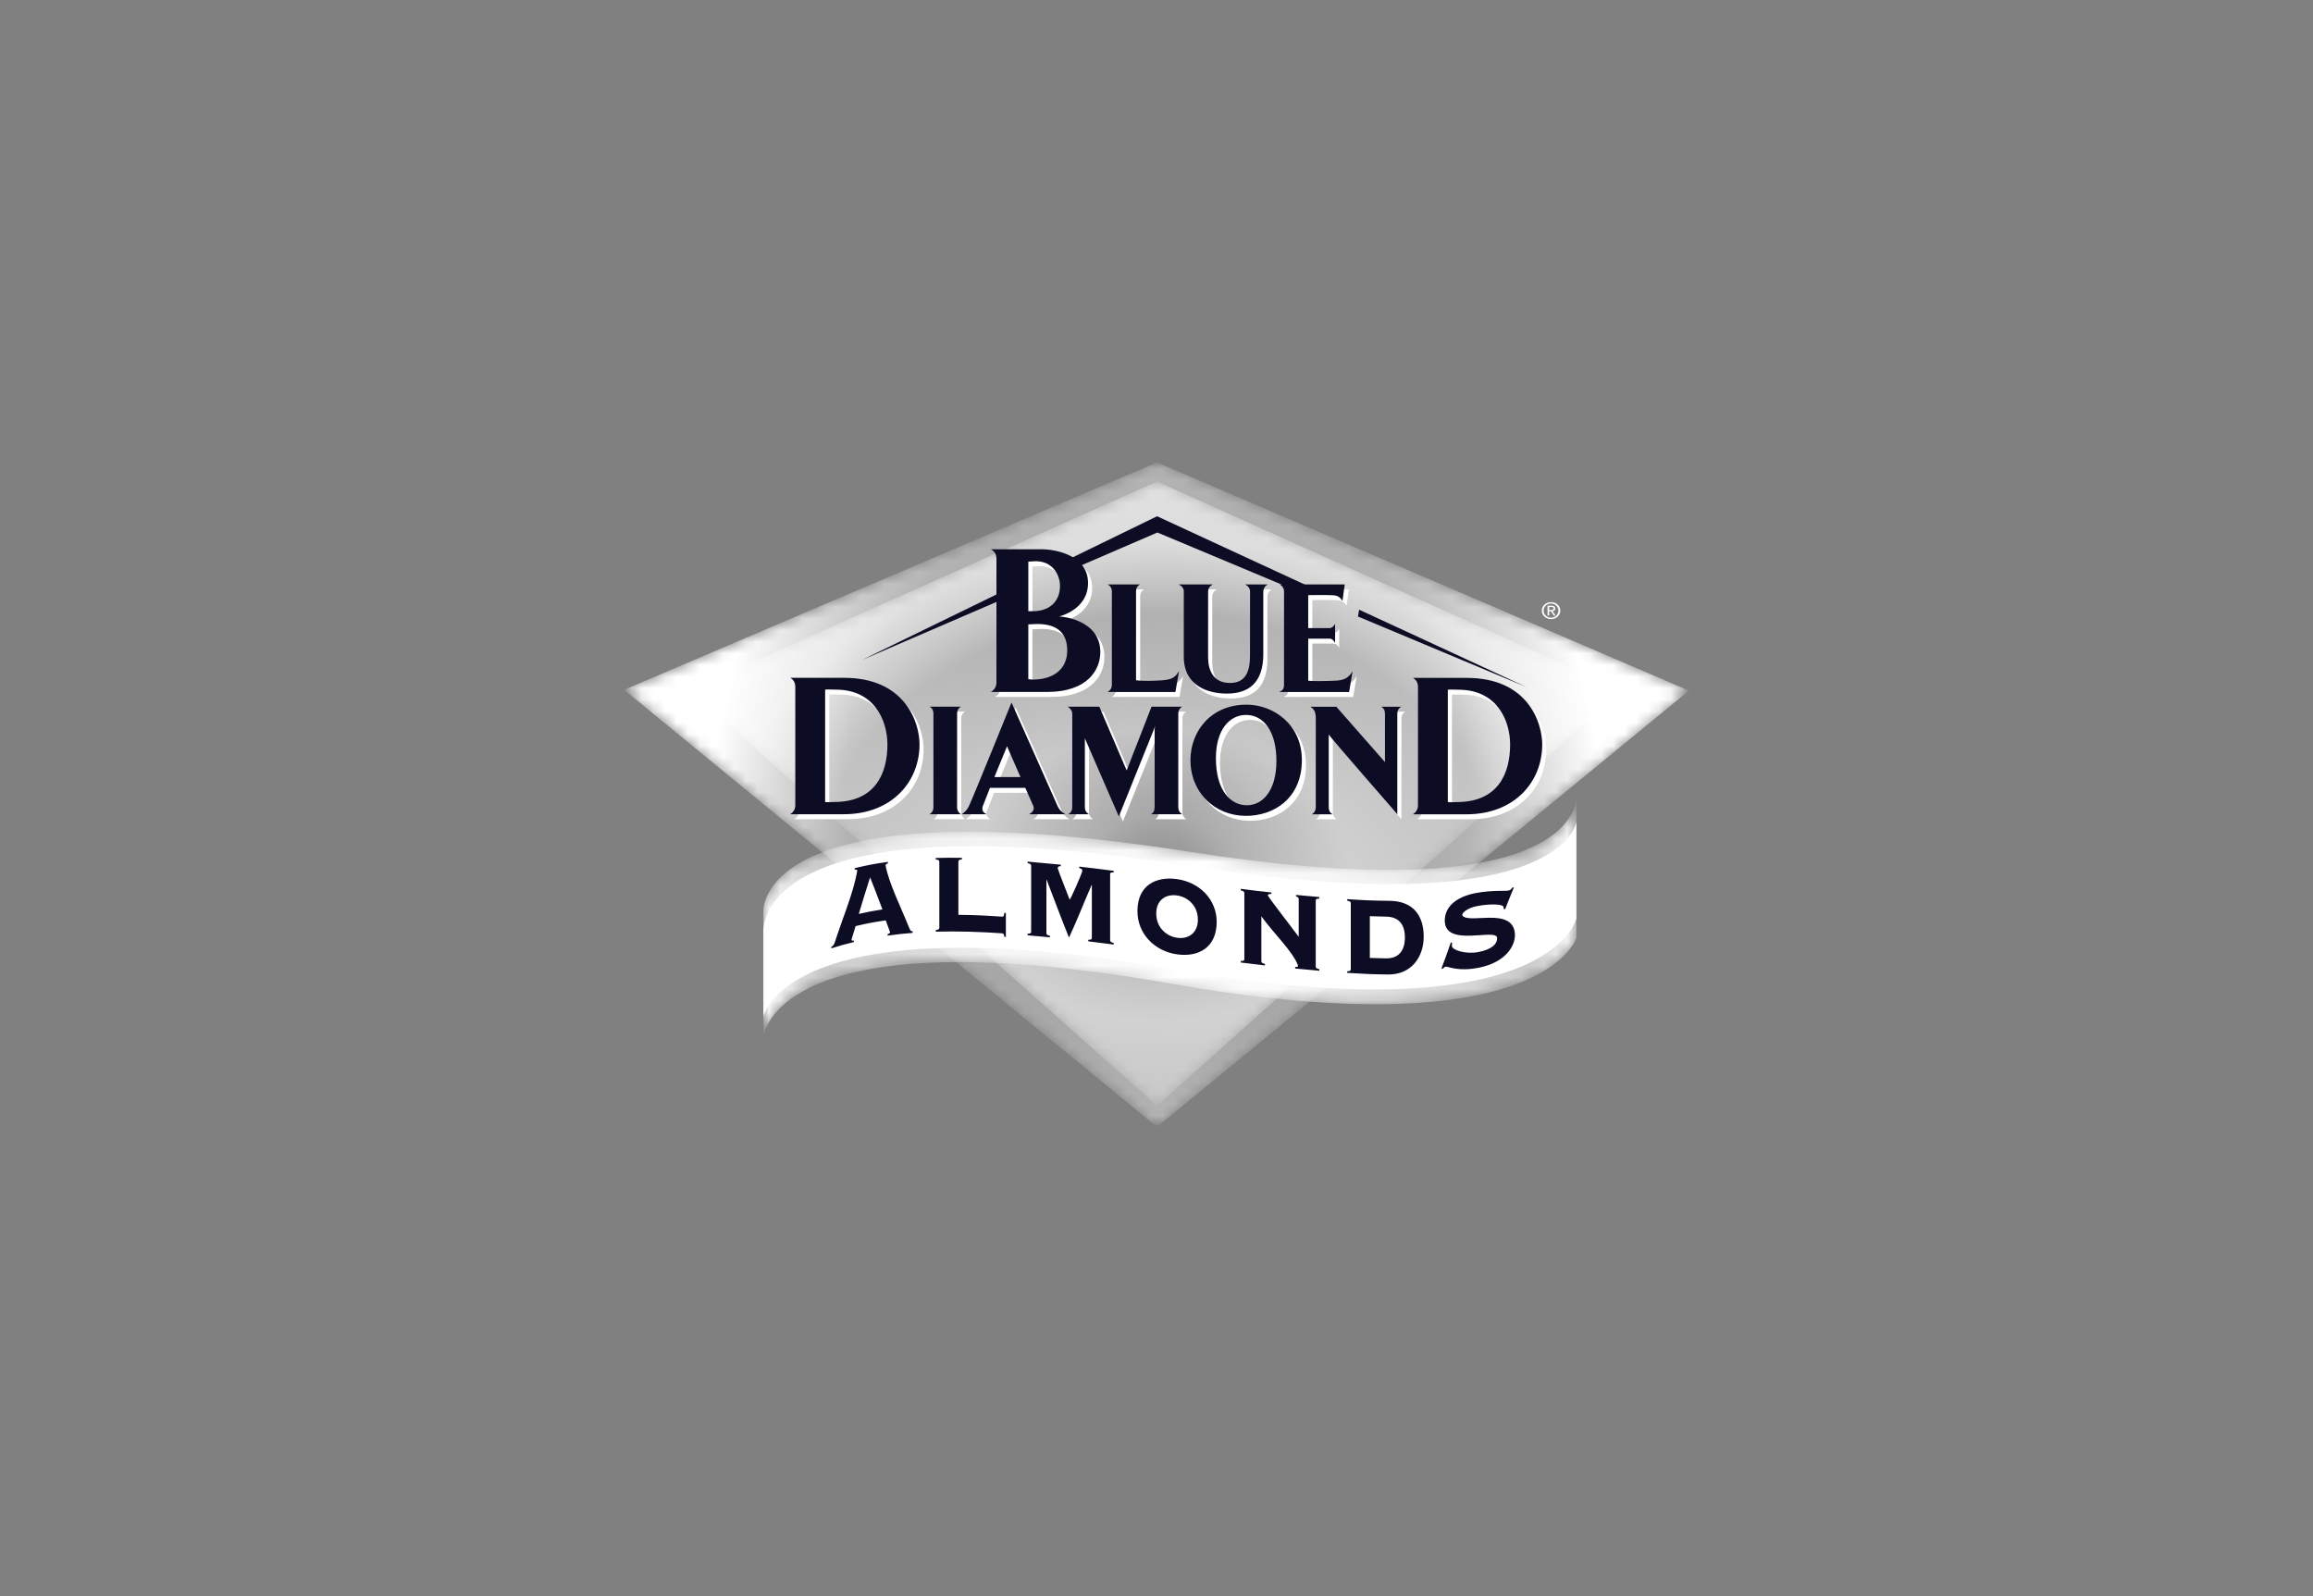
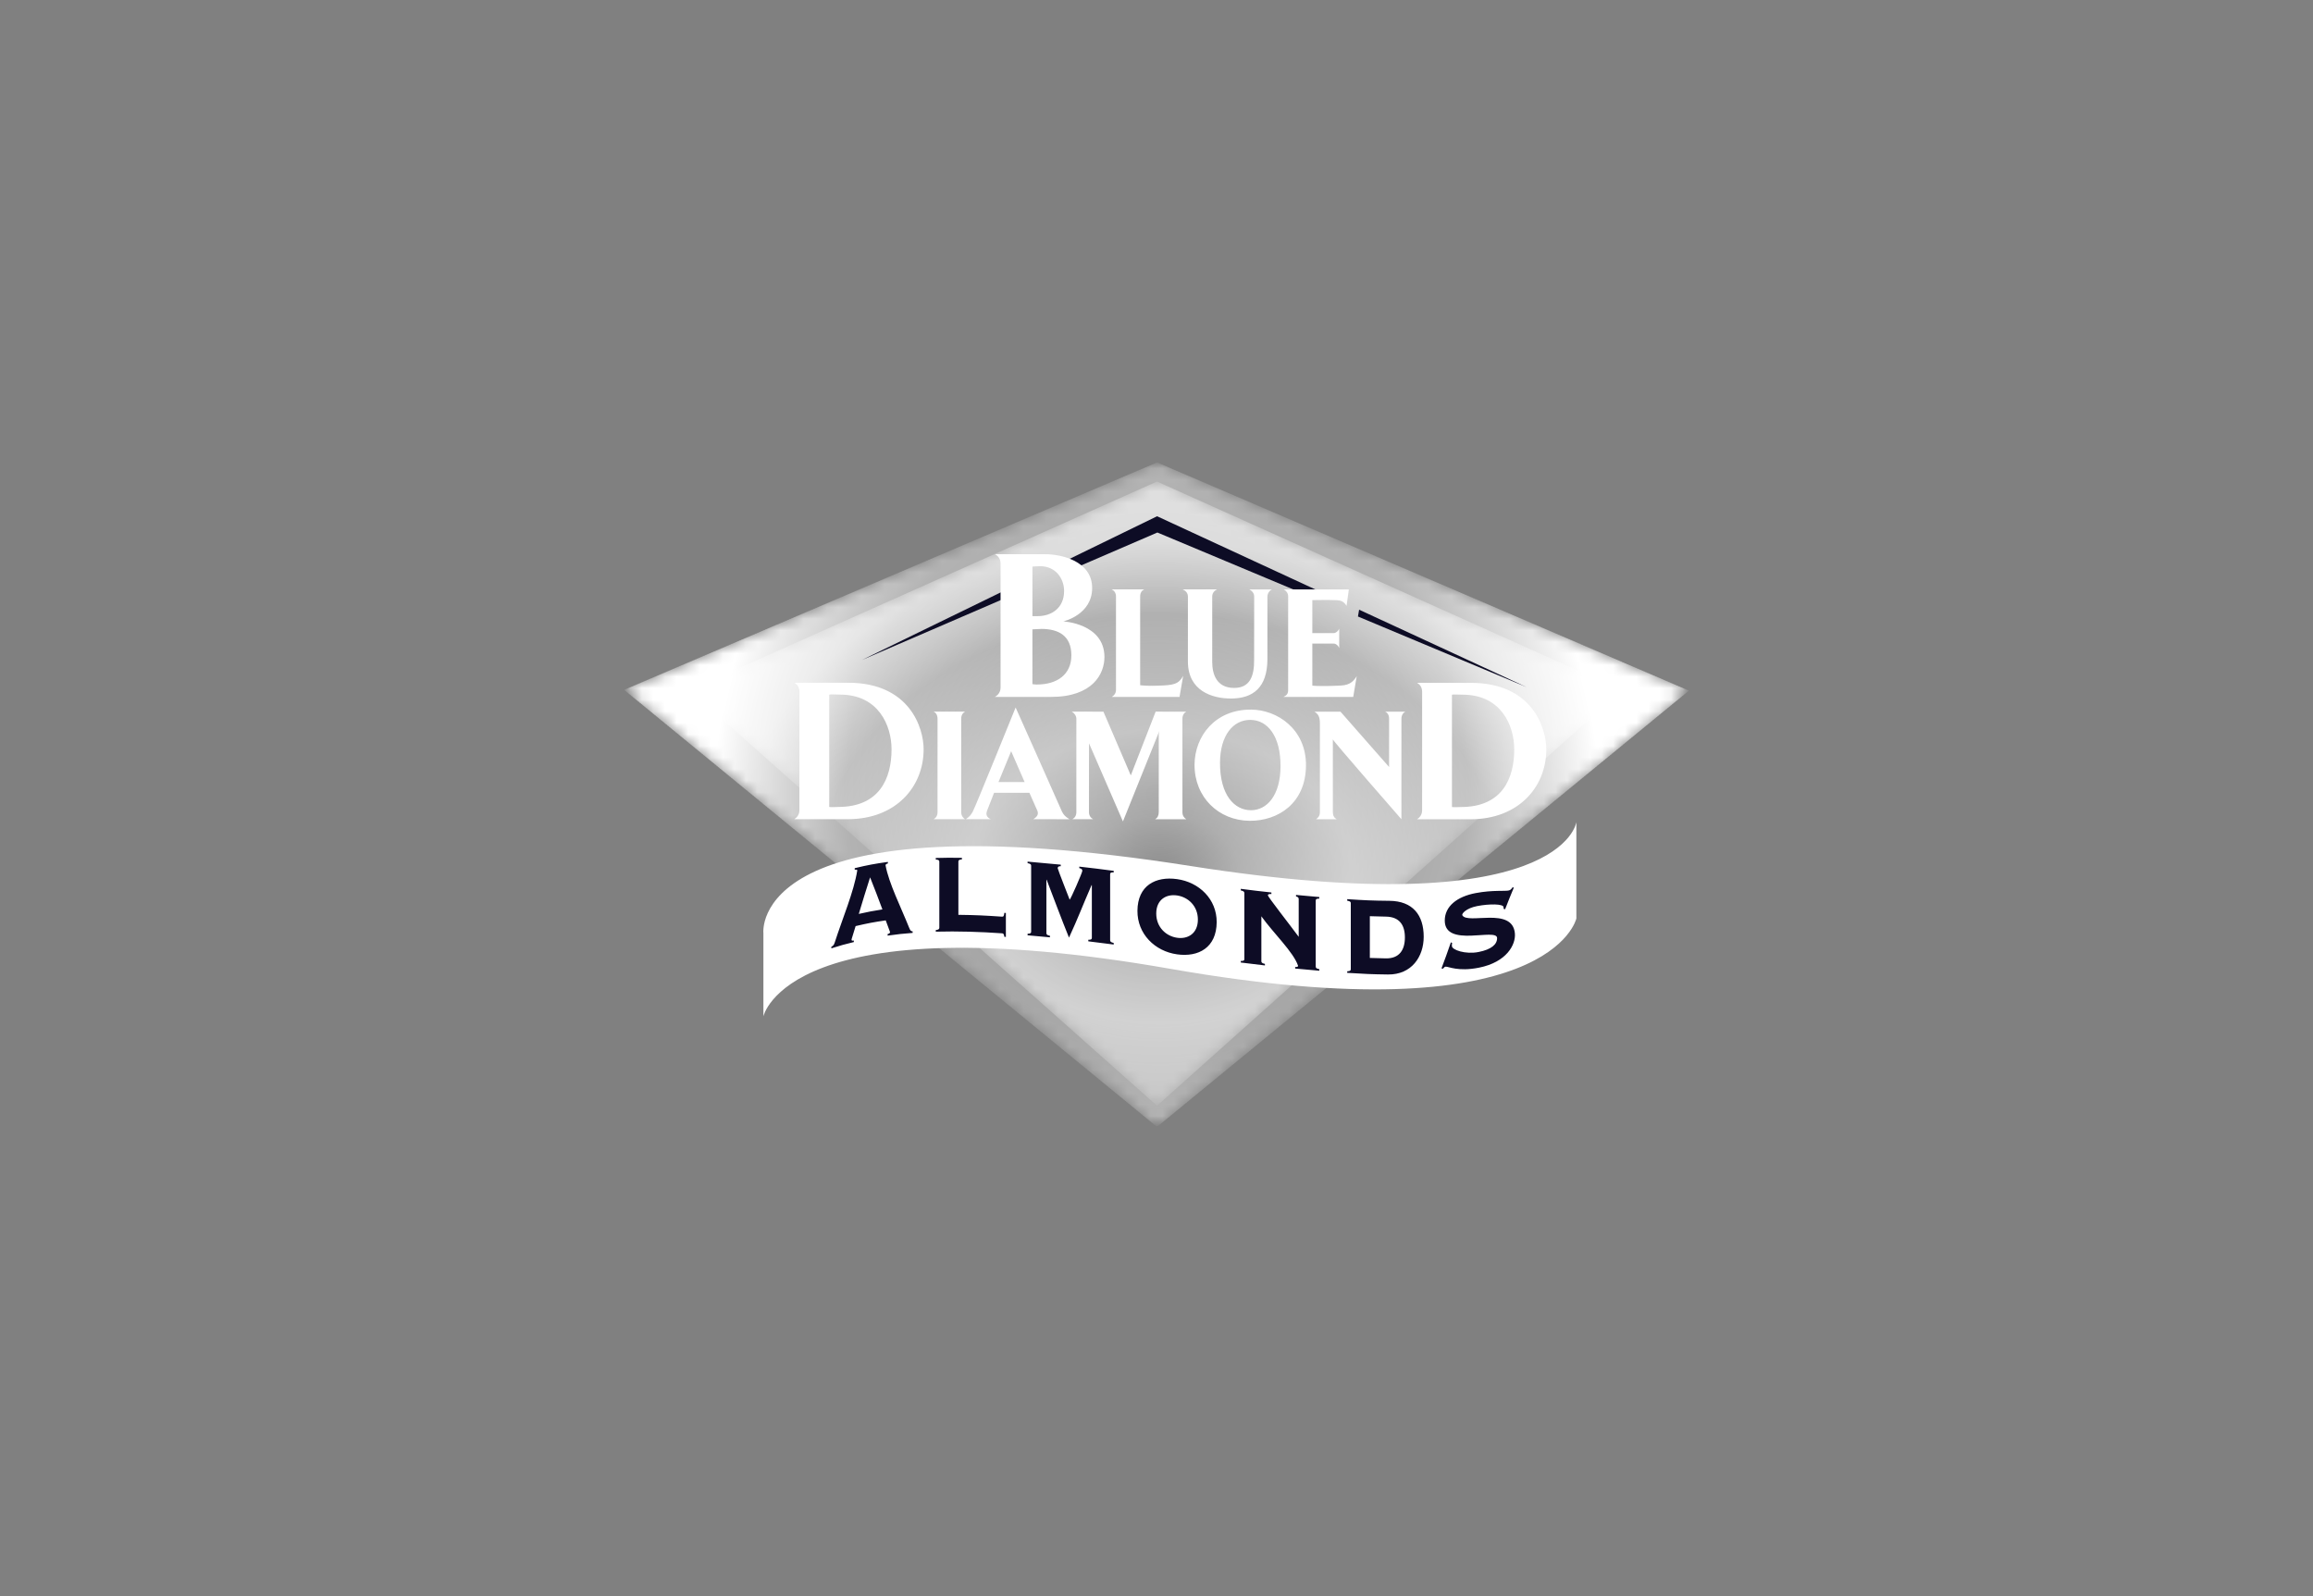
<svg xmlns="http://www.w3.org/2000/svg" width="200" height="138" viewBox="0 0 200 138" fill="none">
  <rect x="0" y="0" width="200" height="138" fill="#808080" stroke="none" />
  <g clip-path="url(#clip0_1_42)">
    <mask id="mask0_1_42" style="mask-type:luminance" maskUnits="userSpaceOnUse" x="54" y="39" width="92" height="59">
      <path d="M54 97.413H146V39.989H54V97.413Z" fill="white" />
    </mask>
    <g mask="url(#mask0_1_42)">
      <mask id="mask1_1_42" style="mask-type:luminance" maskUnits="userSpaceOnUse" x="54" y="40" width="93" height="58">
        <path d="M100.006 40.02L54 59.654L100.043 97.413L146.009 59.721L100.05 40L100.006 40.02Z" fill="white" />
      </mask>
      <g mask="url(#mask1_1_42)">
        <path d="M99.987 97.413V97.388H99.962V97.363H99.937V97.338H99.912V97.312H99.886V97.287H99.836V97.262H99.81V97.237H99.785V97.212H99.76V97.186H99.734V97.161H99.684V97.136H99.659V97.111H99.633V97.085H99.608V97.06H99.558V97.035H99.532V97.01H99.507V96.984H99.482V96.959H99.456V96.934H99.406V96.909H99.381V96.883H99.355V96.858H99.33V96.833H99.279V96.808H99.254V96.782H99.229V96.757H99.204V96.732H99.178V96.707H99.128V96.681H99.103V96.656H99.077V96.631H99.052V96.606H99.027V96.58H98.976V96.555H98.951V96.53H98.925V96.504H98.9V96.479H98.85V96.454H98.824V96.429H98.799V96.403H98.774V96.378H98.749V96.353H98.698V96.328H98.673V96.302H98.647V96.277H98.622V96.252H98.572V96.227H98.546V96.201H98.521V96.176H98.496V96.151H98.471V96.126H98.42V96.1H98.395V96.075H98.369V96.05H98.344V96.025H98.293V95.999H98.268V95.974H98.243V95.949H98.218V95.924H98.192V95.898H98.142V95.873H98.117V95.848H98.091V95.823H98.066V95.797H98.041V95.772H97.99V95.747H97.965V95.722H97.939V95.696H97.914V95.671H97.864V95.646H97.838V95.621H97.813V95.595H97.788V95.57H97.763V95.545H97.712V95.52H97.687V95.494H97.661V95.469H97.636V95.444H97.586V95.419H97.56V95.393H97.535V95.368H97.51V95.343H97.484V95.318H97.434V95.292H97.409V95.267H97.383V95.242H97.358V95.216H97.333V95.191H97.282V95.166H97.257V95.141H97.232V95.115H97.206V95.09H97.156V95.065H97.13V95.04H97.105V95.014H97.08V94.989H97.055V94.964H97.004V94.939H96.979V94.913H96.954V94.888H96.928V94.863H96.878V94.838H96.852V94.812H96.827V94.787H96.802V94.762H96.777V94.737H96.726V94.712H96.701V94.686H96.675V94.661H96.65V94.636H96.625V94.611H96.574V94.585H96.549V94.56H96.524V94.535H96.499V94.51H96.448V94.484H96.423V94.459H96.397V94.434H96.372V94.409H96.347V94.383H96.296V94.358H96.271V94.333H96.246V94.307H96.22V94.282H96.17V94.257H96.144V94.232H96.119V94.206H96.094V94.181H96.069V94.156H96.018V94.131H95.993V94.105H95.968V94.08H95.942V94.055H95.892V94.03H95.866V94.004H95.841V93.979H95.816V93.954H95.791V93.929H95.74V93.903H95.715V93.878H95.689V93.853H95.664V93.828H95.639V93.802H95.588V93.777H95.563V93.752H95.538V93.727H95.513V93.701H95.462V93.676H95.437V93.651H95.411V93.626H95.386V93.6H95.361V93.575H95.31V93.55H95.285V93.525H95.26V93.499H95.234V93.474H95.184V93.449H95.159V93.424H95.133V93.398H95.108V93.373H95.083V93.348H95.032V93.323H95.007V93.297H94.982V93.272H94.956V93.247H94.931V93.222H94.88V93.196H94.855V93.171H94.83V93.146H94.805V93.121H94.754V93.095H94.729V93.07H94.704V93.045H94.678V93.02H94.653V92.994H94.602V92.969H94.577V92.944H94.552V92.918H94.526V92.893H94.476V92.868H94.451V92.843H94.425V92.817H94.4V92.792H94.375V92.767H94.324V92.742H94.299V92.716H94.274V92.691H94.248V92.666H94.223V92.641H94.173V92.615H94.147V92.59H94.122V92.565H94.097V92.54H94.046V92.514H94.021V92.489H93.996V92.464H93.97V92.439H93.945V92.413H93.894V92.388H93.869V92.363H93.844V92.338H93.819V92.312H93.768V92.287H93.743V92.262H93.718V92.237H93.692V92.212H93.667V92.186H93.616V92.161H93.591V92.136H93.566V92.111H93.54V92.085H93.49V92.06H93.465V92.035H93.439V92.009H93.414V91.984H93.389V91.959H93.338V91.934H93.313V91.908H93.288V91.883H93.262V91.858H93.237V91.833H93.187V91.807H93.161V91.782H93.136V91.757H93.111V91.732H93.06V91.706H93.035V91.681H93.01V91.656H92.984V91.631H92.959V91.605H92.909V91.58H92.883V91.555H92.858V91.53H92.833V91.504H92.782V91.479H92.757V91.454H92.731V91.429H92.706V91.403H92.681V91.378H92.63V91.353H92.605V91.328H92.58V91.302H92.555V91.277H92.529V91.252H92.479V91.227H92.453V91.201H92.428V91.176H92.403V91.151H92.352V91.126H92.327V91.1H92.302V91.075H92.276V91.05H92.251V91.025H92.201V90.999H92.175V90.974H92.15V90.949H92.125V90.924H92.074V90.898H92.049V90.873H92.024V90.848H91.998V90.823H91.973V90.797H91.922V90.772H91.897V90.747H91.872V90.722H91.847V90.696H91.796V90.671H91.771V90.646H91.746V90.621H91.72V90.595H91.695V90.57H91.644V90.545H91.619V90.519H91.594V90.494H91.569V90.469H91.543V90.444H91.493V90.418H91.467V90.393H91.442V90.368H91.417V90.343H91.366V90.317H91.341V90.292H91.316V90.267H91.29V90.242H91.265V90.216H91.215V90.191H91.189V90.166H91.164V90.141H91.139V90.115H91.088V90.09H91.063V90.065H91.038V90.04H91.012V90.014H90.987V89.989H90.936V89.964H90.911V89.939H90.886V89.913H90.861V89.888H90.835V89.863H90.785V89.838H90.76V89.812H90.734V89.787H90.709V89.762H90.658V89.737H90.633V89.711H90.608V89.686H90.583V89.661H90.557V89.636H90.507V89.61H90.481V89.585H90.456V89.56H90.431V89.535H90.38V89.509H90.355V89.484H90.33V89.459H90.305V89.434H90.279V89.408H90.229V89.383H90.203V89.358H90.178V89.333H90.153V89.307H90.127V89.282H90.077V89.257H90.052V89.232H90.026V89.206H90.001V89.181H89.951V89.156H89.925V89.131H89.9V89.105H89.875V89.08H89.849V89.055H89.799V89.03H89.774V89.004H89.748V88.979H89.723V88.954H89.672V88.929H89.647V88.903H89.622V88.878H89.597V88.853H89.571V88.828H89.521V88.802H89.496V88.777H89.47V88.752H89.445V88.727H89.394V88.701H89.369V88.676H89.344V88.651H89.319V88.626H89.293V88.6H89.243V88.575H89.217V88.55H89.192V88.525H89.167V88.499H89.141V88.474H89.091V88.449H89.066V88.424H89.04V88.398H89.015V88.373H88.965V88.348H88.939V88.323H88.914V88.297H88.889V88.272H88.863V88.247H88.813V88.222H88.788V88.196H88.762V88.171H88.737V88.146H88.686V88.121H88.661V88.095H88.636V88.07H88.611V88.045H88.585V88.019H88.535V87.994H88.51V87.969H88.484V87.944H88.459V87.918H88.434V87.893H88.383V87.868H88.358V87.843H88.332V87.817H88.307V87.792H88.257V87.767H88.231V87.742H88.206V87.716H88.181V87.691H88.156V87.666H88.105V87.641H88.08V87.615H88.054V87.59H88.029V87.565H87.979V87.54H87.953V87.514H87.928V87.489H87.903V87.464H87.877V87.439H87.827V87.413H87.802V87.388H87.776V87.363H87.751V87.338H87.726V87.312H87.675V87.287H87.65V87.262H87.625V87.237H87.599V87.211H87.549V87.186H87.523V87.161H87.498V87.136H87.473V87.11H87.448V87.085H87.397V87.06H87.372V87.035H87.347V87.009H87.321V86.984H87.271V86.959H87.245V86.934H87.22V86.908H87.195V86.883H87.17V86.858H87.119V86.833H87.094V86.807H87.068V86.782H87.043V86.757H86.993V86.732H86.967V86.706H86.942V86.681H86.917V86.656H86.891V86.631H86.841V86.605H86.816V86.58H86.79V86.555H86.765V86.53H86.74V86.504H86.689V86.479H86.664V86.454H86.639V86.429H86.613V86.403H86.563V86.378H86.537V86.353H86.512V86.328H86.487V86.302H86.462V86.277H86.411V86.252H86.386V86.227H86.361V86.201H86.335V86.176H86.285V86.151H86.259V86.126H86.234V86.1H86.209V86.075H86.184V86.05H86.133V86.025H86.108V85.999H86.082V85.974H86.057V85.949H86.032V85.924H85.981V85.898H85.956V85.873H85.931V85.848H85.906V85.823H85.855V85.797H85.83V85.772H85.804V85.747H85.779V85.722H85.754V85.696H85.703V85.671H85.678V85.646H85.653V85.621H85.627V85.595H85.577V85.57H85.552V85.545H85.526V85.519H85.501V85.494H85.476V85.469H85.425V85.444H85.4V85.418H85.375V85.393H85.349V85.368H85.324V85.343H85.273V85.317H85.248V85.292H85.223V85.267H85.198V85.242H85.147V85.216H85.122V85.191H85.097V85.166H85.071V85.141H85.046V85.115H84.995V85.09H84.97V85.065H84.945V85.04H84.919V85.014H84.869V84.989H84.844V84.964H84.818V84.939H84.793V84.913H84.768V84.888H84.717V84.863H84.692V84.838H84.667V84.812H84.641V84.787H84.591V84.762H84.566V84.737H84.54V84.711H84.515V84.686H84.49V84.661H84.439V84.636H84.414V84.61H84.389V84.585H84.363V84.56H84.338V84.535H84.287V84.509H84.262V84.484H84.237V84.459H84.212V84.434H84.161V84.408H84.136V84.383H84.111V84.358H84.085V84.333H84.06V84.307H84.009V84.282H83.984V84.257H83.959V84.232H83.933V84.206H83.883V84.181H83.858V84.156H83.832V84.131H83.807V84.105H83.782V84.08H83.731V84.055H83.706V84.03H83.681V84.004H83.655V83.979H83.63V83.954H83.58V83.928H83.554V83.903H83.529V83.878H83.504V83.853H83.453V83.828H83.428V83.802H83.403V83.777H83.377V83.752H83.352V83.727H83.302V83.701H83.276V83.676H83.251V83.651H83.226V83.626H83.175V83.6H83.15V83.575H83.124V83.55H83.099V83.525H83.074V83.499H83.023V83.474H82.998V83.449H82.973V83.424H82.948V83.398H82.922V83.373H82.872V83.348H82.846V83.323H82.821V83.297H82.796V83.272H82.745V83.247H82.72V83.222H82.695V83.196H82.669V83.171H82.644V83.146H82.594V83.121H82.568V83.095H82.543V83.07H82.518V83.045H82.467V83.019H82.442V82.994H82.417V82.969H82.391V82.944H82.366V82.918H82.316V82.893H82.29V82.868H82.265V82.843H82.24V82.817H82.189V82.792H82.164V82.767H82.138V82.742H82.113V82.716H82.088V82.691H82.037V82.666H82.012V82.641H81.987V82.615H81.962V82.59H81.936V82.565H81.886V82.54H81.86V82.514H81.835V82.489H81.81V82.464H81.759V82.439H81.734V82.413H81.709V82.388H81.683V82.363H81.658V82.338H81.608V82.312H81.582V82.287H81.557V82.262H81.532V82.237H81.481V82.211H81.456V82.186H81.431V82.161H81.405V82.136H81.38V82.11H81.329V82.085H81.304V82.06H81.279V82.035H81.254V82.009H81.228V81.984H81.178V81.959H81.153V81.934H81.127V81.908H81.102V81.883H81.051V81.858H81.026V81.833H81.001V81.807H80.975V81.782H80.95V81.757H80.9V81.731H80.874V81.706H80.849V81.681H80.824V81.656H80.773V81.63H80.748V81.605H80.723V81.58H80.697V81.555H80.672V81.529H80.622V81.504H80.596V81.479H80.571V81.454H80.546V81.428H80.52V81.403H80.47V81.378H80.445V81.353H80.419V81.328H80.394V81.302H80.344V81.277H80.318V81.252H80.293V81.227H80.268V81.201H80.242V81.176H80.192V81.151H80.166V81.126H80.141V81.1H80.116V81.075H80.065V81.05H80.04V81.025H80.015V80.999H79.99V80.974H79.964V80.949H79.914V80.924H79.888V80.898H79.863V80.873H79.838V80.848H79.787V80.822H79.762V80.797H79.737V80.772H79.712V80.747H79.686V80.721H79.636V80.696H79.61V80.671H79.585V80.646H79.56V80.62H79.534V80.595H79.484V80.57H79.459V80.545H79.433V80.519H79.408V80.494H79.358V80.469H79.332V80.444H79.307V80.418H79.282V80.393H79.256V80.368H79.206V80.343H79.18V80.317H79.155V80.292H79.13V80.267H79.079V80.242H79.054V80.216H79.029V80.191H79.004V80.166H78.978V80.141H78.928V80.115H78.902V80.09H78.877V80.065H78.852V80.04H78.827V80.014H78.776V79.989H78.751V79.964H78.725V79.939H78.7V79.913H78.65V79.888H78.624V79.863H78.599V79.838H78.574V79.812H78.549V79.787H78.498V79.762H78.473V79.737H78.447V79.711H78.422V79.686H78.371V79.661H78.346V79.636H78.321V79.61H78.296V79.585H78.27V79.56H78.22V79.535H78.195V79.509H78.169V79.484H78.144V79.459H78.093V79.433H78.068V79.408H78.043V79.383H78.018V79.358H77.992V79.332H77.942V79.307H77.916V79.282H77.891V79.257H77.866V79.231H77.841V79.206H77.79V79.181H77.765V79.156H77.74V79.13H77.714V79.105H77.664V79.08H77.638V79.055H77.613V79.029H77.588V79.004H77.562V78.979H77.512V78.954H77.487V78.928H77.461V78.903H77.436V78.878H77.385V78.853H77.36V78.828H77.335V78.802H77.31V78.777H77.284V78.752H77.234V78.727H77.209V78.701H77.183V78.676H77.158V78.651H77.133V78.625H77.082V78.6H77.057V78.575H77.032V78.55H77.006V78.524H76.956V78.499H76.93V78.474H76.905V78.449H76.88V78.423H76.855V78.398H76.804V78.373H76.779V78.348H76.754V78.322H76.728V78.297H76.678V78.272H76.652V78.247H76.627V78.221H76.602V78.196H76.576V78.171H76.526V78.146H76.501V78.12H76.475V78.095H76.45V78.07H76.425V78.045H76.374V78.019H76.349V77.994H76.324V77.969H76.298V77.944H76.248V77.918H76.223V77.893H76.197V77.868H76.172V77.843H76.147V77.817H76.096V77.792H76.071V77.767H76.046V77.742H76.02V77.716H75.97V77.691H75.945V77.666H75.919V77.641H75.894V77.615H75.869V77.59H75.818V77.565H75.793V77.54H75.767V77.514H75.742V77.489H75.692V77.464H75.666V77.439H75.641V77.413H75.616V77.388H75.591V77.363H75.54V77.338H75.515V77.312H75.489V77.287H75.464V77.262H75.439V77.237H75.388V77.211H75.363V77.186H75.338V77.161H75.312V77.135H75.262V77.11H75.237V77.085H75.211V77.06H75.186V77.034H75.161V77.009H75.11V76.984H75.085V76.959H75.06V76.933H75.034V76.908H74.984V76.883H74.959V76.858H74.933V76.832H74.908V76.807H74.883V76.782H74.832V76.757H74.807V76.731H74.781V76.706H74.756V76.681H74.731V76.656H74.68V76.63H74.655V76.605H74.63V76.58H74.605V76.555H74.554V76.529H74.529V76.504H74.503V76.479H74.478V76.454H74.453V76.428H74.402V76.403H74.377V76.378H74.352V76.353H74.326V76.327H74.276V76.302H74.251V76.277H74.225V76.252H74.2V76.226H74.175V76.201H74.124V76.176H74.099V76.151H74.074V76.125H74.048V76.1H74.023V76.075H73.972V76.05H73.947V76.024H73.922V75.999H73.897V75.974H73.846V75.949H73.821V75.923H73.796V75.898H73.77V75.873H73.745V75.848H73.694V75.822H73.669V75.797H73.644V75.772H73.619V75.747H73.568V75.721H73.543V75.696H73.517V75.671H73.492V75.646H73.467V75.62H73.416V75.595H73.391V75.57H73.366V75.545H73.341V75.519H73.29V75.494H73.265V75.469H73.239V75.444H73.214V75.418H73.189V75.393H73.138V75.368H73.113V75.343H73.088V75.317H73.062V75.292H73.037V75.267H72.987V75.242H72.961V75.216H72.936V75.191H72.911V75.166H72.86V75.141H72.835V75.115H72.81V75.09H72.784V75.065H72.759V75.04H72.708V75.014H72.683V74.989H72.658V74.964H72.633V74.939H72.582V74.913H72.557V74.888H72.531V74.863H72.506V74.838H72.481V74.812H72.43V74.787H72.405V74.762H72.38V74.737H72.355V74.711H72.329V74.686H72.279V74.661H72.253V74.635H72.228V74.61H72.203V74.585H72.152V74.56H72.127V74.534H72.102V74.509H72.076V74.484H72.051V74.459H72.001V74.433H71.975V74.408H71.95V74.383H71.925V74.358H71.874V74.332H71.849V74.307H71.824V74.282H71.798V74.257H71.773V74.231H71.722V74.206H71.697V74.181H71.672V74.156H71.647V74.13H71.621V74.105H71.571V74.08H71.546V74.055H71.52V74.029H71.495V74.004H71.444V73.979H71.419V73.954H71.394V73.928H71.368V73.903H71.343V73.878H71.293V73.853H71.267V73.827H71.242V73.802H71.217V73.777H71.166V73.752H71.141V73.726H71.116V73.701H71.09V73.676H71.065V73.651H71.015V73.625H70.989V73.6H70.964V73.575H70.939V73.55H70.888V73.524H70.863V73.499H70.838V73.474H70.812V73.449H70.787V73.423H70.737V73.398H70.711V73.373H70.686V73.348H70.661V73.322H70.635V73.297H70.585V73.272H70.559V73.247H70.534V73.221H70.509V73.196H70.458V73.171H70.433V73.146H70.408V73.12H70.382V73.095H70.357V73.07H70.307V73.045H70.281V73.019H70.256V72.994H70.231V72.969H70.18V72.944H70.155V72.918H70.13V72.893H70.104V72.868H70.079V72.843H70.029V72.817H70.003V72.792H69.978V72.767H69.953V72.742H69.927V72.716H69.877V72.691H69.852V72.666H69.826V72.641H69.801V72.615H69.751V72.59H69.725V72.565H69.7V72.54H69.675V72.514H69.649V72.489H69.599V72.464H69.573V72.439H69.548V72.413H69.523V72.388H69.472V72.363H69.447V72.338H69.422V72.312H69.397V72.287H69.371V72.262H69.321V72.237H69.295V72.211H69.27V72.186H69.245V72.161H69.22V72.135H69.169V72.11H69.144V72.085H69.118V72.06H69.093V72.034H69.043V72.009H69.017V71.984H68.992V71.959H68.967V71.933H68.942V71.908H68.891V71.883H68.866V71.858H68.84V71.832H68.815V71.807H68.764V71.782H68.739V71.757H68.714V71.731H68.689V71.706H68.663V71.681H68.613V71.656H68.588V71.63H68.562V71.605H68.537V71.58H68.486V71.555H68.461V71.529H68.436V71.504H68.411V71.479H68.385V71.454H68.335V71.428H68.309V71.403H68.284V71.378H68.259V71.353H68.234V71.327H68.183V71.302H68.158V71.277H68.132V71.252H68.107V71.226H68.057V71.201H68.031V71.176H68.006V71.151H67.981V71.125H67.956V71.1H67.905V71.075H67.88V71.05H67.854V71.024H67.829V70.999H67.778V70.974H67.753V70.949H67.728V70.923H67.703V70.898H67.677V70.873H67.627V70.848H67.602V70.822H67.576V70.797H67.551V70.772H67.526V70.747H67.475V70.721H67.45V70.696H67.425V70.671H67.399V70.646H67.349V70.62H67.323V70.595H67.298V70.57H67.273V70.544H67.248V70.519H67.197V70.494H67.172V70.469H67.147V70.444H67.121V70.418H67.071V70.393H67.045V70.368H67.02V70.343H66.995V70.317H66.969V70.292H66.919V70.267H66.894V70.242H66.868V70.216H66.843V70.191H66.793V70.166H66.767V70.141H66.742V70.115H66.717V70.09H66.691V70.065H66.641V70.04H66.616V70.014H66.59V69.989H66.565V69.964H66.54V69.939H66.489V69.913H66.464V69.888H66.439V69.863H66.413V69.838H66.363V69.812H66.338V69.787H66.312V69.762H66.287V69.737H66.262V69.711H66.211V69.686H66.186V69.661H66.16V69.635H66.135V69.61H66.085V69.585H66.059V69.56H66.034V69.534H66.009V69.509H65.984V69.484H65.933V69.459H65.908V69.433H65.882V69.408H65.857V69.383H65.832V69.358H65.781V69.332H65.756V69.307H65.731V69.282H65.705V69.257H65.655V69.231H65.63V69.206H65.604V69.181H65.579V69.156H65.554V69.13H65.503V69.105H65.478V69.08H65.453V69.055H65.427V69.029H65.377V69.004H65.352V68.979H65.326V68.954H65.301V68.928H65.276V68.903H65.225V68.878H65.2V68.853H65.174V68.827H65.149V68.802H65.124V68.777H65.073V68.752H65.048V68.726H65.023V68.701H64.998V68.676H64.947V68.651H64.922V68.625H64.896V68.6H64.871V68.575H64.846V68.55H64.795V68.524H64.77V68.499H64.745V68.474H64.719V68.449H64.669V68.423H64.644V68.398H64.618V68.373H64.593V68.348H64.568V68.322H64.517V68.297H64.492V68.272H64.467V68.246H64.441V68.221H64.391V68.196H64.365V68.171H64.34V68.145H64.315V68.12H64.29V68.095H64.239V68.07H64.214V68.044H64.189V68.019H64.163V67.994H64.138V67.969H64.087V67.944H64.062V67.918H64.037V67.893H64.011V67.868H63.961V67.843H63.936V67.817H63.91V67.792H63.885V67.767H63.86V67.742H63.809V67.716H63.784V67.691H63.759V67.666H63.733V67.641H63.683V67.615H63.658V67.59H63.632V67.565H63.607V67.54H63.582V67.514H63.531V67.489H63.506V67.464H63.481V67.439H63.455V67.413H63.43V67.388H63.38V67.363H63.354V67.337H63.329V67.312H63.304V67.287H63.253V67.262H63.228V67.236H63.203V67.211H63.177V67.186H63.152V67.161H63.101V67.135H63.076V67.11H63.051V67.085H63.026V67.06H62.975V67.034H62.95V67.009H62.924V66.984H62.899V66.959H62.874V66.933H62.823V66.908H62.798V66.883H62.773V66.858H62.748V66.832H62.722V66.807H62.672V66.782H62.646V66.757H62.621V66.731H62.596V66.706H62.545V66.681H62.52V66.656H62.495V66.63H62.469V66.605H62.444V66.58H62.394V66.555H62.368V66.529H62.343V66.504H62.318V66.479H62.267V66.454H62.242V66.428H62.217V66.403H62.191V66.378H62.166V66.353H62.115V66.327H62.09V66.302H62.065V66.277H62.04V66.252H61.989V66.226H61.964V66.201H61.938V66.176H61.913V66.151H61.888V66.125H61.837V66.1H61.812V66.075H61.787V66.049H61.761V66.024H61.736V65.999H61.686V65.974H61.66V65.948H61.635V65.923H61.61V65.898H61.559V65.873H61.534V65.847H61.509V65.822H61.483V65.797H61.458V65.772H61.407V65.746H61.382V65.721H61.357V65.696H61.332V65.671H61.281V65.645H61.256V65.62H61.231V65.595H61.205V65.57H61.18V65.544H61.129V65.519H61.104V65.494H61.079V65.469H61.054V65.444H61.028V65.418H60.978V65.393H60.953V65.368H60.927V65.343H60.902V65.317H60.851V65.292H60.826V65.267H60.801V65.242H60.776V65.216H60.75V65.191H60.7V65.166H60.674V65.14H60.649V65.115H60.624V65.09H60.573V65.065H60.548V65.039H60.523V65.014H60.497V64.989H60.472V64.964H60.422V64.938H60.396V64.913H60.371V64.888H60.346V64.863H60.32V64.837H60.27V64.812H60.245V64.787H60.219V64.762H60.194V64.736H60.143V64.711H60.118V64.686H60.093V64.661H60.068V64.635H60.042V64.61H59.992V64.585H59.967V64.56H59.941V64.534H59.916V64.509H59.865V64.484H59.84V64.459H59.815V64.433H59.789V64.408H59.764V64.383H59.714V64.358H59.688V64.332H59.663V64.307H59.638V64.282H59.587V64.257H59.562V64.231H59.537V64.206H59.511V64.181H59.486V64.156H59.436V64.13H59.41V64.105H59.385V64.08H59.36V64.055H59.334V64.029H59.284V64.004H59.259V63.979H59.233V63.954H59.208V63.928H59.157V63.903H59.132V63.878H59.107V63.853H59.082V63.827H59.056V63.802H59.006V63.777H58.98V63.752H58.955V63.726H58.93V63.701H58.879V63.676H58.854V63.651H58.829V63.625H58.803V63.6H58.778V63.575H58.728V63.55H58.702V63.524H58.677V63.499H58.652V63.474H58.627V63.449H58.576V63.423H58.551V63.398H58.525V63.373H58.5V63.347H58.45V63.322H58.424V63.297H58.399V63.272H58.374V63.246H58.348V63.221H58.298V63.196H58.273V63.171H58.247V63.145H58.222V63.12H58.172V63.095H58.146V63.07H58.121V63.044H58.096V63.019H58.07V62.994H58.02V62.969H57.995V62.944H57.969V62.918H57.944V62.893H57.919V62.868H57.868V62.842H57.843V62.817H57.818V62.792H57.792V62.767H57.742V62.741H57.716V62.716H57.691V62.691H57.666V62.666H57.641V62.64H57.59V62.615H57.565V62.59H57.539V62.565H57.514V62.539H57.464V62.514H57.438V62.489H57.413V62.464H57.388V62.438H57.362V62.413H57.312V62.388H57.287V62.363H57.261V62.337H57.236V62.312H57.185V62.287H57.16V62.262H57.135V62.236H57.11V62.211H57.084V62.186H57.034V62.161H57.008V62.135H56.983V62.11H56.958V62.085H56.933V62.06H56.882V62.034H56.857V62.009H56.831V61.984H56.806V61.959H56.756V61.933H56.73V61.908H56.705V61.883H56.68V61.858H56.655V61.832H56.604V61.807H56.579V61.782H56.553V61.757H56.528V61.731H56.478V61.706H56.452V61.681H56.427V61.656H56.402V61.63H56.377V61.605H56.326V61.58H56.301V61.554H56.275V61.529H56.25V61.504H56.225V61.479H56.174V61.453H56.149V61.428H56.124V61.403H56.098V61.378H56.048V61.352H56.023V61.327H55.997V61.302H55.972V61.277H55.947V61.252H55.896V61.226H55.871V61.201H55.846V61.176H55.82V61.151H55.77V61.125H55.744V61.1H55.719V61.075H55.694V61.05H55.669V61.024H55.618V60.999H55.593V60.974H55.568V60.949H55.542V60.923H55.517V60.898H55.466V60.873H55.441V60.847H55.416V60.822H55.391V60.797H55.34V60.772H55.315V60.746H55.289V60.721H55.264V60.696H55.239V60.671H55.188V60.645H55.163V60.62H55.138V60.595H55.112V60.57H55.062V60.544H55.036V60.519H55.011V60.494H54.986V60.469H54.961V60.443H54.91V60.418H54.885V60.393H54.86V60.368H54.834V60.342H54.784V60.317H54.758V60.292H54.733V60.267H54.708V60.241H54.683V60.216H54.632V60.191H54.607V60.166H54.581V60.14H54.556V60.115H54.531V60.09H54.48V60.065H54.455V60.039H54.43V60.014H54.404V59.989H54.354V59.964H54.329V59.938H54.303V59.913H54.278V59.888H54.253V59.863H54.202V59.837H54.177V59.812H54.152V59.787H54.126V59.762H54.076V59.736H54.051V59.711H54.025V59.686H54V59.635H54.025V59.61H54.101V59.585H54.152V59.56H54.202V59.534H54.278V59.509H54.329V59.484H54.379V59.459H54.455V59.433H54.506V59.408H54.556V59.383H54.632V59.358H54.683V59.332H54.733V59.307H54.809V59.282H54.86V59.257H54.91V59.231H54.986V59.206H55.036V59.181H55.087V59.156H55.163V59.13H55.214V59.105H55.264V59.08H55.34V59.054H55.391V59.029H55.441V59.004H55.517V58.979H55.568V58.953H55.618V58.928H55.694V58.903H55.744V58.878H55.795V58.852H55.871V58.827H55.921V58.802H55.972V58.777H56.048V58.752H56.098V58.726H56.149V58.701H56.225V58.676H56.275V58.651H56.351V58.625H56.402V58.6H56.452V58.575H56.528V58.55H56.579V58.524H56.629V58.499H56.705V58.474H56.756V58.448H56.806V58.423H56.882V58.398H56.933V58.373H56.983V58.347H57.059V58.322H57.11V58.297H57.16V58.272H57.236V58.246H57.287V58.221H57.337V58.196H57.413V58.171H57.464V58.145H57.514V58.12H57.59V58.095H57.641V58.07H57.691V58.044H57.767V58.019H57.818V57.994H57.868V57.969H57.944V57.943H57.995V57.918H58.045V57.893H58.121V57.868H58.172V57.842H58.222V57.817H58.298V57.792H58.348V57.767H58.399V57.741H58.475V57.716H58.525V57.691H58.576V57.666H58.652V57.64H58.702V57.615H58.753V57.59H58.829V57.565H58.879V57.539H58.93V57.514H59.006V57.489H59.056V57.464H59.132V57.438H59.183V57.413H59.233V57.388H59.309V57.363H59.36V57.337H59.41V57.312H59.486V57.287H59.537V57.262H59.587V57.236H59.663V57.211H59.714V57.186H59.764V57.161H59.84V57.135H59.891V57.11H59.941V57.085H60.017V57.059H60.068V57.034H60.118V57.009H60.194V56.984H60.245V56.959H60.295V56.933H60.371V56.908H60.422V56.883H60.472V56.858H60.548V56.832H60.599V56.807H60.649V56.782H60.725V56.757H60.776V56.731H60.826V56.706H60.902V56.681H60.953V56.656H61.003V56.63H61.079V56.605H61.129V56.58H61.18V56.554H61.256V56.529H61.306V56.504H61.357V56.479H61.433V56.453H61.483V56.428H61.534V56.403H61.61V56.378H61.66V56.352H61.711V56.327H61.787V56.302H61.837V56.277H61.913V56.252H61.964V56.226H62.014V56.201H62.09V56.176H62.141V56.15H62.191V56.125H62.267V56.1H62.318V56.075H62.368V56.049H62.444V56.024H62.495V55.999H62.545V55.974H62.621V55.948H62.672V55.923H62.722V55.898H62.798V55.873H62.849V55.847H62.899V55.822H62.975V55.797H63.026V55.772H63.076V55.746H63.152V55.721H63.203V55.696H63.253V55.671H63.329V55.645H63.38V55.62H63.43V55.595H63.506V55.57H63.556V55.544H63.607V55.519H63.683V55.494H63.733V55.469H63.784V55.443H63.86V55.418H63.91V55.393H63.961V55.368H64.037V55.342H64.087V55.317H64.138V55.292H64.214V55.267H64.264V55.241H64.315V55.216H64.391V55.191H64.441V55.166H64.492V55.14H64.568V55.115H64.618V55.09H64.694V55.065H64.745V55.039H64.795V55.014H64.871V54.989H64.922V54.964H64.972V54.938H65.048V54.913H65.099V54.888H65.149V54.862H65.225V54.837H65.276V54.812H65.326V54.787H65.402V54.761H65.453V54.736H65.503V54.711H65.579V54.686H65.63V54.66H65.68V54.635H65.756V54.61H65.806V54.585H65.857V54.559H65.933V54.534H65.984V54.509H66.034V54.484H66.11V54.459H66.16V54.433H66.211V54.408H66.287V54.383H66.338V54.358H66.388V54.332H66.464V54.307H66.514V54.282H66.565V54.257H66.641V54.231H66.691V54.206H66.742V54.181H66.818V54.156H66.868V54.13H66.919V54.105H66.995V54.08H67.045V54.054H67.096V54.029H67.172V54.004H67.222V53.979H67.298V53.953H67.349V53.928H67.399V53.903H67.475V53.878H67.526V53.852H67.576V53.827H67.652V53.802H67.703V53.777H67.753V53.751H67.829V53.726H67.88V53.701H67.93V53.676H68.006V53.65H68.057V53.625H68.107V53.6H68.183V53.575H68.234V53.549H68.284V53.524H68.36V53.499H68.411V53.474H68.461V53.448H68.537V53.423H68.588V53.398H68.638V53.373H68.714V53.347H68.764V53.322H68.815V53.297H68.891V53.272H68.942V53.246H68.992V53.221H69.068V53.196H69.118V53.171H69.169V53.145H69.245V53.12H69.295V53.095H69.346V53.07H69.422V53.044H69.472V53.019H69.523V52.994H69.599V52.969H69.649V52.943H69.7V52.918H69.776V52.893H69.826V52.868H69.877V52.842H69.953V52.817H70.003V52.792H70.079V52.767H70.13V52.741H70.18V52.716H70.256V52.691H70.307V52.666H70.357V52.64H70.433V52.615H70.484V52.59H70.534V52.565H70.61V52.539H70.661V52.514H70.711V52.489H70.787V52.464H70.838V52.438H70.888V52.413H70.964V52.388H71.015V52.362H71.065V52.337H71.141V52.312H71.192V52.287H71.242V52.261H71.318V52.236H71.368V52.211H71.419V52.186H71.495V52.16H71.546V52.135H71.596V52.11H71.672V52.085H71.722V52.059H71.773V52.034H71.849V52.009H71.899V51.984H71.95V51.959H72.026V51.933H72.076V51.908H72.127V51.883H72.203V51.858H72.253V51.832H72.304V51.807H72.38V51.782H72.43V51.757H72.481V51.731H72.557V51.706H72.607V51.681H72.658V51.655H72.734V51.63H72.784V51.605H72.86V51.58H72.911V51.554H72.961V51.529H73.037V51.504H73.088V51.479H73.138V51.453H73.214V51.428H73.265V51.403H73.315V51.378H73.391V51.352H73.442V51.327H73.492V51.302H73.568V51.277H73.619V51.251H73.669V51.226H73.745V51.201H73.796V51.176H73.846V51.15H73.922V51.125H73.972V51.1H74.023V51.075H74.099V51.049H74.15V51.024H74.2V50.999H74.276V50.974H74.326V50.948H74.377V50.923H74.453V50.898H74.503V50.873H74.554V50.847H74.63V50.822H74.68V50.797H74.731V50.772H74.807V50.746H74.857V50.721H74.908V50.696H74.984V50.671H75.034V50.645H75.085V50.62H75.161V50.595H75.211V50.57H75.262V50.544H75.338V50.519H75.388V50.494H75.439V50.469H75.515V50.443H75.565V50.418H75.641V50.393H75.692V50.367H75.742V50.342H75.818V50.317H75.869V50.292H75.919V50.267H75.995V50.241H76.046V50.216H76.096V50.191H76.172V50.166H76.223V50.14H76.273V50.115H76.349V50.09H76.4V50.065H76.45V50.039H76.526V50.014H76.576V49.989H76.627V49.964H76.703V49.938H76.754V49.913H76.804V49.888H76.88V49.862H76.93V49.837H76.981V49.812H77.057V49.787H77.107V49.761H77.158V49.736H77.234V49.711H77.284V49.686H77.335V49.66H77.411V49.635H77.461V49.61H77.512V49.585H77.588V49.559H77.638V49.534H77.689V49.509H77.765V49.484H77.815V49.458H77.866V49.433H77.942V49.408H77.992V49.383H78.043V49.357H78.119V49.332H78.169V49.307H78.22V49.282H78.296V49.256H78.346V49.231H78.422V49.206H78.473V49.181H78.523V49.155H78.599V49.13H78.65V49.105H78.7V49.08H78.776V49.054H78.827V49.029H78.877V49.004H78.953V48.979H79.004V48.953H79.054V48.928H79.13V48.903H79.18V48.878H79.231V48.852H79.307V48.827H79.358V48.802H79.408V48.777H79.484V48.751H79.534V48.726H79.585V48.701H79.661V48.676H79.712V48.65H79.762V48.625H79.838V48.6H79.888V48.575H79.939V48.549H80.015V48.524H80.065V48.499H80.116V48.474H80.192V48.448H80.242V48.423H80.293V48.398H80.369V48.373H80.419V48.347H80.47V48.322H80.546V48.297H80.596V48.272H80.647V48.246H80.723V48.221H80.773V48.196H80.824V48.171H80.9V48.145H80.95V48.12H81.001V48.095H81.077V48.069H81.127V48.044H81.203V48.019H81.254V47.994H81.304V47.968H81.38V47.943H81.431V47.918H81.481V47.893H81.557V47.867H81.608V47.842H81.658V47.817H81.734V47.792H81.785V47.767H81.835V47.741H81.911V47.716H81.962V47.691H82.012V47.666H82.088V47.64H82.138V47.615H82.189V47.59H82.265V47.565H82.316V47.539H82.366V47.514H82.442V47.489H82.492V47.464H82.543V47.438H82.619V47.413H82.669V47.388H82.72V47.362H82.796V47.337H82.846V47.312H82.897V47.287H82.973V47.261H83.023V47.236H83.074V47.211H83.15V47.186H83.2V47.16H83.251V47.135H83.327V47.11H83.377V47.085H83.428V47.059H83.504V47.034H83.554V47.009H83.605V46.984H83.681V46.958H83.731V46.933H83.782V46.908H83.858V46.883H83.908V46.857H83.984V46.832H84.035V46.807H84.085V46.782H84.161V46.756H84.212V46.731H84.262V46.706H84.338V46.681H84.389V46.655H84.439V46.63H84.515V46.605H84.566V46.58H84.616V46.554H84.692V46.529H84.743V46.504H84.793V46.479H84.869V46.453H84.919V46.428H84.97V46.403H85.046V46.378H85.097V46.352H85.147V46.327H85.223V46.302H85.273V46.277H85.324V46.251H85.4V46.226H85.45V46.201H85.501V46.176H85.577V46.15H85.627V46.125H85.678V46.1H85.754V46.075H85.804V46.049H85.855V46.024H85.931V45.999H85.981V45.974H86.032V45.948H86.108V45.923H86.158V45.898H86.209V45.873H86.285V45.847H86.335V45.822H86.386V45.797H86.462V45.772H86.512V45.746H86.563V45.721H86.639V45.696H86.689V45.67H86.765V45.645H86.816V45.62H86.866V45.595H86.942V45.569H86.993V45.544H87.043V45.519H87.119V45.494H87.17V45.468H87.22V45.443H87.296V45.418H87.347V45.393H87.397V45.367H87.473V45.342H87.523V45.317H87.574V45.292H87.65V45.267H87.701V45.241H87.751V45.216H87.827V45.191H87.877V45.166H87.928V45.14H88.004V45.115H88.054V45.09H88.105V45.065H88.181V45.039H88.231V45.014H88.282V44.989H88.358V44.963H88.408V44.938H88.459V44.913H88.535V44.888H88.585V44.862H88.636V44.837H88.712V44.812H88.762V44.787H88.813V44.761H88.889V44.736H88.939V44.711H88.99V44.686H89.066V44.66H89.116V44.635H89.167V44.61H89.243V44.585H89.293V44.559H89.344V44.534H89.42V44.509H89.47V44.484H89.546V44.458H89.597V44.433H89.647V44.408H89.723V44.383H89.774V44.357H89.824V44.332H89.9V44.307H89.951V44.282H90.001V44.256H90.077V44.231H90.127V44.206H90.178V44.181H90.254V44.155H90.305V44.13H90.355V44.105H90.431V44.08H90.481V44.054H90.532V44.029H90.608V44.004H90.658V43.979H90.709V43.953H90.785V43.928H90.835V43.903H90.886V43.878H90.962V43.852H91.012V43.827H91.063V43.802H91.139V43.777H91.189V43.751H91.24V43.726H91.316V43.701H91.366V43.676H91.417V43.65H91.493V43.625H91.543V43.6H91.594V43.575H91.67V43.549H91.72V43.524H91.771V43.499H91.847V43.474H91.897V43.448H91.948V43.423H92.024V43.398H92.074V43.373H92.125V43.347H92.201V43.322H92.251V43.297H92.327V43.272H92.378V43.246H92.428V43.221H92.504V43.196H92.555V43.17H92.605V43.145H92.681V43.12H92.731V43.095H92.782V43.069H92.858V43.044H92.909V43.019H92.959V42.994H93.035V42.968H93.085V42.943H93.136V42.918H93.212V42.893H93.262V42.867H93.313V42.842H93.389V42.817H93.439V42.792H93.49V42.767H93.566V42.741H93.616V42.716H93.667V42.691H93.743V42.665H93.793V42.64H93.844V42.615H93.92V42.59H93.97V42.564H94.021V42.539H94.097V42.514H94.147V42.489H94.198V42.463H94.274V42.438H94.324V42.413H94.375V42.388H94.451V42.362H94.501V42.337H94.552V42.312H94.628V42.287H94.678V42.261H94.729V42.236H94.805V42.211H94.855V42.186H94.906V42.16H94.982V42.135H95.032V42.11H95.108V42.085H95.159V42.059H95.209V42.034H95.285V42.009H95.335V41.984H95.386V41.958H95.462V41.933H95.513V41.908H95.563V41.883H95.639V41.857H95.689V41.832H95.74V41.807H95.816V41.782H95.866V41.756H95.917V41.731H95.993V41.706H96.043V41.681H96.094V41.655H96.17V41.63H96.22V41.605H96.271V41.58H96.347V41.554H96.397V41.529H96.448V41.504H96.524V41.479H96.574V41.453H96.625V41.428H96.701V41.403H96.751V41.377H96.802V41.352H96.878V41.327H96.928V41.302H96.979V41.276H97.055V41.251H97.105V41.226H97.156V41.201H97.232V41.175H97.282V41.15H97.333V41.125H97.409V41.1H97.459V41.075H97.51V41.049H97.586V41.024H97.636V40.999H97.687V40.974H97.763V40.948H97.813V40.923H97.889V40.898H97.939V40.873H97.99V40.847H98.066V40.822H98.117V40.797H98.167V40.772H98.243V40.746H98.293V40.721H98.344V40.696H98.42V40.67H98.471V40.645H98.521V40.62H98.597V40.595H98.647V40.569H98.698V40.544H98.774V40.519H98.824V40.494H98.875V40.468H98.951V40.443H99.001V40.418H99.052V40.393H99.128V40.367H99.178V40.342H99.229V40.317H99.305V40.292H99.355V40.266H99.406V40.241H99.482V40.216H99.532V40.191H99.583V40.165H99.659V40.14H99.709V40.115H99.76V40.09H99.836V40.064H99.886V40.039H99.937V40.014H100.013V39.989H100.088V40.014H100.164V40.039H100.215V40.064H100.265V40.09H100.341V40.115H100.392V40.14H100.442V40.165H100.518V40.191H100.569V40.216H100.619V40.241H100.695V40.266H100.746V40.292H100.796V40.317H100.872V40.342H100.923V40.367H100.973V40.393H101.049V40.418H101.1V40.443H101.15V40.468H101.201V40.494H101.277V40.519H101.327V40.544H101.378V40.569H101.454V40.595H101.504V40.62H101.555V40.645H101.631V40.67H101.681V40.696H101.732V40.721H101.808V40.746H101.858V40.772H101.909V40.797H101.985V40.822H102.035V40.847H102.086V40.873H102.162V40.898H102.212V40.923H102.263V40.948H102.339V40.974H102.389V40.999H102.44V41.024H102.516V41.049H102.566V41.075H102.617V41.1H102.692V41.125H102.743V41.15H102.794V41.175H102.869V41.201H102.92V41.226H102.971V41.251H103.046V41.276H103.097V41.302H103.148V41.327H103.223V41.352H103.274V41.377H103.325V41.403H103.4V41.428H103.451V41.453H103.502V41.479H103.577V41.504H103.628V41.529H103.678V41.554H103.754V41.58H103.805V41.605H103.855V41.63H103.931V41.655H103.982V41.681H104.032V41.706H104.108V41.731H104.159V41.756H104.209V41.782H104.285V41.807H104.336V41.832H104.386V41.857H104.462V41.883H104.513V41.908H104.563V41.933H104.639V41.958H104.69V41.984H104.74V42.009H104.791V42.034H104.867V42.059H104.917V42.085H104.968V42.11H105.044V42.135H105.094V42.16H105.145V42.186H105.221V42.211H105.271V42.236H105.322V42.261H105.398V42.287H105.448V42.312H105.499V42.337H105.575V42.362H105.625V42.388H105.676V42.413H105.752V42.438H105.802V42.463H105.853V42.489H105.929V42.514H105.979V42.539H106.03V42.564H106.106V42.59H106.156V42.615H106.207V42.64H106.282V42.665H106.333V42.691H106.384V42.716H106.459V42.741H106.51V42.767H106.561V42.792H106.636V42.817H106.687V42.842H106.738V42.867H106.813V42.893H106.864V42.918H106.915V42.943H106.99V42.968H107.041V42.994H107.092V43.019H107.167V43.044H107.218V43.069H107.268V43.095H107.344V43.12H107.395V43.145H107.445V43.17H107.521V43.196H107.572V43.221H107.622V43.246H107.698V43.272H107.749V43.297H107.799V43.322H107.875V43.347H107.926V43.373H107.976V43.398H108.052V43.423H108.103V43.448H108.153V43.474H108.229V43.499H108.28V43.524H108.33V43.549H108.381V43.575H108.457V43.6H108.507V43.625H108.558V43.65H108.634V43.676H108.684V43.701H108.735V43.726H108.811V43.751H108.861V43.777H108.912V43.802H108.988V43.827H109.038V43.852H109.089V43.878H109.165V43.903H109.215V43.928H109.266V43.953H109.342V43.979H109.392V44.004H109.443V44.029H109.519V44.054H109.569V44.08H109.62V44.105H109.696V44.13H109.746V44.155H109.797V44.181H109.872V44.206H109.923V44.231H109.974V44.256H110.049V44.282H110.1V44.307H110.151V44.332H110.226V44.357H110.277V44.383H110.328V44.408H110.403V44.433H110.454V44.458H110.505V44.484H110.58V44.509H110.631V44.534H110.682V44.559H110.757V44.585H110.808V44.61H110.858V44.635H110.934V44.66H110.985V44.686H111.035V44.711H111.111V44.736H111.162V44.761H111.212V44.787H111.288V44.812H111.339V44.837H111.389V44.862H111.465V44.888H111.516V44.913H111.566V44.938H111.642V44.963H111.693V44.989H111.743V45.014H111.794V45.039H111.87V45.065H111.92V45.09H111.971V45.115H112.047V45.14H112.097V45.166H112.148V45.191H112.224V45.216H112.274V45.241H112.325V45.267H112.401V45.292H112.451V45.317H112.502V45.342H112.578V45.367H112.628V45.393H112.679V45.418H112.755V45.443H112.805V45.468H112.856V45.494H112.932V45.519H112.982V45.544H113.033V45.569H113.109V45.595H113.159V45.62H113.21V45.645H113.286V45.67H113.336V45.696H113.387V45.721H113.462V45.746H113.513V45.772H113.564V45.797H113.639V45.822H113.69V45.847H113.741V45.873H113.816V45.898H113.867V45.923H113.918V45.948H113.993V45.974H114.044V45.999H114.095V46.024H114.17V46.049H114.221V46.075H114.272V46.1H114.347V46.125H114.398V46.15H114.448V46.176H114.524V46.201H114.575V46.226H114.625V46.251H114.701V46.277H114.752V46.302H114.802V46.327H114.878V46.352H114.929V46.378H114.979V46.403H115.055V46.428H115.106V46.453H115.156V46.479H115.232V46.504H115.283V46.529H115.333V46.554H115.384V46.58H115.46V46.605H115.51V46.63H115.561V46.655H115.637V46.681H115.687V46.706H115.738V46.731H115.814V46.756H115.864V46.782H115.915V46.807H115.991V46.832H116.041V46.857H116.092V46.883H116.168V46.908H116.218V46.933H116.269V46.958H116.345V46.984H116.395V47.009H116.446V47.034H116.522V47.059H116.572V47.085H116.623V47.11H116.699V47.135H116.749V47.16H116.8V47.186H116.876V47.211H116.926V47.236H116.977V47.261H117.052V47.287H117.103V47.312H117.154V47.337H117.229V47.362H117.28V47.388H117.331V47.413H117.406V47.438H117.457V47.464H117.508V47.489H117.583V47.514H117.634V47.539H117.685V47.565H117.76V47.59H117.811V47.615H117.862V47.64H117.937V47.666H117.988V47.691H118.038V47.716H118.114V47.741H118.165V47.767H118.215V47.792H118.291V47.817H118.342V47.842H118.392V47.867H118.468V47.893H118.519V47.918H118.569V47.943H118.645V47.968H118.696V47.994H118.746V48.019H118.822V48.044H118.873V48.069H118.923V48.095H118.974V48.12H119.05V48.145H119.1V48.171H119.151V48.196H119.227V48.221H119.277V48.246H119.328V48.272H119.404V48.297H119.454V48.322H119.505V48.347H119.581V48.373H119.631V48.398H119.682V48.423H119.758V48.448H119.808V48.474H119.859V48.499H119.935V48.524H119.985V48.549H120.036V48.575H120.112V48.6H120.162V48.625H120.213V48.65H120.289V48.676H120.339V48.701H120.39V48.726H120.466V48.751H120.516V48.777H120.567V48.802H120.642V48.827H120.693V48.852H120.744V48.878H120.819V48.903H120.87V48.928H120.921V48.953H120.996V48.979H121.047V49.004H121.098V49.029H121.173V49.054H121.224V49.08H121.275V49.105H121.35V49.13H121.401V49.155H121.451V49.181H121.527V49.206H121.578V49.231H121.628V49.256H121.704V49.282H121.755V49.307H121.805V49.332H121.881V49.357H121.932V49.383H121.982V49.408H122.058V49.433H122.109V49.458H122.159V49.484H122.235V49.509H122.286V49.534H122.336V49.559H122.412V49.585H122.463V49.61H122.513V49.635H122.564V49.66H122.64V49.686H122.69V49.711H122.741V49.736H122.817V49.761H122.867V49.787H122.918V49.812H122.994V49.837H123.044V49.862H123.095V49.888H123.171V49.913H123.221V49.938H123.272V49.964H123.348V49.989H123.398V50.014H123.449V50.039H123.525V50.065H123.575V50.09H123.626V50.115H123.702V50.14H123.752V50.166H123.803V50.191H123.879V50.216H123.929V50.241H123.98V50.267H124.056V50.292H124.106V50.317H124.157V50.342H124.232V50.367H124.283V50.393H124.334V50.418H124.409V50.443H124.46V50.469H124.511V50.494H124.586V50.519H124.637V50.544H124.688V50.57H124.763V50.595H124.814V50.62H124.865V50.645H124.94V50.671H124.991V50.696H125.041V50.721H125.117V50.746H125.168V50.772H125.218V50.797H125.294V50.822H125.345V50.847H125.395V50.873H125.471V50.898H125.522V50.923H125.572V50.948H125.648V50.974H125.699V50.999H125.749V51.024H125.825V51.049H125.876V51.075H125.926V51.1H126.002V51.125H126.053V51.15H126.103V51.176H126.154V51.201H126.23V51.226H126.28V51.251H126.331V51.277H126.407V51.302H126.457V51.327H126.508V51.352H126.584V51.378H126.634V51.403H126.685V51.428H126.761V51.453H126.811V51.479H126.862V51.504H126.938V51.529H126.988V51.554H127.039V51.58H127.115V51.605H127.165V51.63H127.216V51.655H127.292V51.681H127.342V51.706H127.393V51.731H127.469V51.757H127.519V51.782H127.57V51.807H127.646V51.832H127.696V51.858H127.747V51.883H127.822V51.908H127.873V51.933H127.924V51.959H127.999V51.984H128.05V52.009H128.101V52.034H128.176V52.059H128.227V52.085H128.278V52.11H128.353V52.135H128.404V52.16H128.455V52.186H128.53V52.211H128.581V52.236H128.631V52.261H128.707V52.287H128.758V52.312H128.808V52.337H128.884V52.362H128.935V52.388H128.985V52.413H129.061V52.438H129.112V52.464H129.162V52.489H129.238V52.514H129.289V52.539H129.339V52.565H129.415V52.59H129.466V52.615H129.516V52.64H129.592V52.666H129.643V52.691H129.693V52.716H129.744V52.741H129.82V52.767H129.87V52.792H129.921V52.817H129.997V52.842H130.047V52.868H130.098V52.893H130.174V52.918H130.224V52.943H130.275V52.969H130.351V52.994H130.401V53.019H130.452V53.044H130.528V53.07H130.578V53.095H130.629V53.12H130.705V53.145H130.755V53.171H130.806V53.196H130.882V53.221H130.932V53.246H130.983V53.272H131.059V53.297H131.109V53.322H131.16V53.347H131.236V53.373H131.286V53.398H131.337V53.423H131.412V53.448H131.463V53.474H131.514V53.499H131.589V53.524H131.64V53.549H131.691V53.575H131.766V53.6H131.817V53.625H131.868V53.65H131.943V53.676H131.994V53.701H132.045V53.726H132.12V53.751H132.171V53.777H132.221V53.802H132.297V53.827H132.348V53.852H132.398V53.878H132.474V53.903H132.525V53.928H132.575V53.953H132.651V53.979H132.702V54.004H132.752V54.029H132.828V54.054H132.879V54.08H132.929V54.105H133.005V54.13H133.056V54.156H133.106V54.181H133.182V54.206H133.233V54.231H133.283V54.257H133.334V54.282H133.41V54.307H133.46V54.332H133.511V54.358H133.587V54.383H133.637V54.408H133.688V54.433H133.764V54.459H133.814V54.484H133.865V54.509H133.941V54.534H133.991V54.559H134.042V54.585H134.118V54.61H134.168V54.635H134.219V54.66H134.295V54.686H134.345V54.711H134.396V54.736H134.472V54.761H134.522V54.787H134.573V54.812H134.649V54.837H134.699V54.862H134.75V54.888H134.826V54.913H134.876V54.938H134.927V54.964H135.002V54.989H135.053V55.014H135.104V55.039H135.179V55.065H135.23V55.09H135.281V55.115H135.356V55.14H135.407V55.166H135.458V55.191H135.533V55.216H135.584V55.241H135.635V55.267H135.71V55.292H135.761V55.317H135.811V55.342H135.887V55.368H135.938V55.393H135.988V55.418H136.064V55.443H136.115V55.469H136.165V55.494H136.241V55.519H136.292V55.544H136.342V55.57H136.418V55.595H136.469V55.62H136.519V55.645H136.595V55.671H136.646V55.696H136.696V55.721H136.747V55.746H136.823V55.772H136.873V55.797H136.924V55.822H137V55.847H137.05V55.873H137.101V55.898H137.177V55.923H137.227V55.948H137.278V55.974H137.354V55.999H137.404V56.024H137.455V56.049H137.531V56.075H137.581V56.1H137.632V56.125H137.708V56.15H137.758V56.176H137.809V56.201H137.885V56.226H137.935V56.252H137.986V56.277H138.062V56.302H138.112V56.327H138.163V56.352H138.239V56.378H138.289V56.403H138.34V56.428H138.416V56.453H138.466V56.479H138.517V56.504H138.592V56.529H138.643V56.554H138.694V56.58H138.769V56.605H138.82V56.63H138.871V56.656H138.946V56.681H138.997V56.706H139.048V56.731H139.123V56.757H139.174V56.782H139.225V56.807H139.3V56.832H139.351V56.858H139.401V56.883H139.477V56.908H139.528V56.933H139.578V56.959H139.654V56.984H139.705V57.009H139.755V57.034H139.831V57.059H139.882V57.085H139.932V57.11H140.008V57.135H140.059V57.161H140.109V57.186H140.185V57.211H140.236V57.236H140.286V57.262H140.337V57.287H140.413V57.312H140.463V57.337H140.514V57.363H140.59V57.388H140.64V57.413H140.691V57.438H140.767V57.464H140.817V57.489H140.868V57.514H140.944V57.539H140.994V57.565H141.045V57.59H141.121V57.615H141.171V57.64H141.222V57.666H141.298V57.691H141.348V57.716H141.399V57.741H141.475V57.767H141.525V57.792H141.576V57.817H141.652V57.842H141.702V57.868H141.753V57.893H141.829V57.918H141.879V57.943H141.93V57.969H142.005V57.994H142.056V58.019H142.107V58.044H142.182V58.07H142.233V58.095H142.284V58.12H142.359V58.145H142.41V58.171H142.461V58.196H142.536V58.221H142.587V58.246H142.638V58.272H142.713V58.297H142.764V58.322H142.815V58.347H142.89V58.373H142.941V58.398H142.991V58.423H143.067V58.448H143.118V58.474H143.168V58.499H143.244V58.524H143.295V58.55H143.345V58.575H143.421V58.6H143.472V58.625H143.522V58.651H143.598V58.676H143.649V58.701H143.699V58.726H143.775V58.752H143.826V58.777H143.876V58.802H143.927V58.827H144.003V58.852H144.053V58.878H144.104V58.903H144.18V58.928H144.23V58.953H144.281V58.979H144.357V59.004H144.407V59.029H144.458V59.054H144.534V59.08H144.584V59.105H144.635V59.13H144.711V59.156H144.761V59.181H144.812V59.206H144.888V59.231H144.938V59.257H144.989V59.282H145.065V59.307H145.115V59.332H145.166V59.358H145.242V59.383H145.292V59.408H145.343V59.433H145.419V59.459H145.469V59.484H145.52V59.509H145.595V59.534H145.646V59.56H145.697V59.585H145.772V59.61H145.823V59.635H145.874V59.661H145.949V59.686H146V59.762H145.975V59.787H145.949V59.812H145.899V59.837H145.874V59.863H145.848V59.888H145.823V59.913H145.798V59.938H145.747V59.964H145.722V59.989H145.697V60.014H145.671V60.039H145.621V60.065H145.595V60.09H145.57V60.115H145.545V60.14H145.52V60.166H145.469V60.191H145.444V60.216H145.419V60.241H145.393V60.267H145.368V60.292H145.317V60.317H145.292V60.342H145.267V60.368H145.242V60.393H145.191V60.418H145.166V60.443H145.14V60.469H145.115V60.494H145.09V60.519H145.039V60.544H145.014V60.57H144.989V60.595H144.963V60.62H144.913V60.645H144.888V60.671H144.862V60.696H144.837V60.721H144.812V60.746H144.761V60.772H144.736V60.797H144.711V60.822H144.685V60.847H144.635V60.873H144.61V60.898H144.584V60.923H144.559V60.949H144.534V60.974H144.483V60.999H144.458V61.024H144.433V61.05H144.407V61.075H144.382V61.1H144.331V61.125H144.306V61.151H144.281V61.176H144.256V61.201H144.205V61.226H144.18V61.252H144.154V61.277H144.129V61.302H144.104V61.327H144.053V61.352H144.028V61.378H144.003V61.403H143.977V61.428H143.927V61.453H143.902V61.479H143.876V61.504H143.851V61.529H143.826V61.554H143.775V61.58H143.75V61.605H143.725V61.63H143.699V61.656H143.674V61.681H143.624V61.706H143.598V61.731H143.573V61.757H143.548V61.782H143.497V61.807H143.472V61.832H143.447V61.858H143.421V61.883H143.396V61.908H143.345V61.933H143.32V61.959H143.295V61.984H143.27V62.009H143.219V62.034H143.194V62.06H143.168V62.085H143.143V62.11H143.118V62.135H143.067V62.161H143.042V62.186H143.017V62.211H142.991V62.236H142.941V62.262H142.916V62.287H142.89V62.312H142.865V62.337H142.84V62.363H142.789V62.388H142.764V62.413H142.739V62.438H142.713V62.464H142.688V62.489H142.638V62.514H142.612V62.539H142.587V62.565H142.562V62.59H142.511V62.615H142.486V62.64H142.461V62.666H142.435V62.691H142.41V62.716H142.359V62.741H142.334V62.767H142.309V62.792H142.284V62.817H142.233V62.842H142.208V62.868H142.182V62.893H142.157V62.918H142.132V62.944H142.081V62.969H142.056V62.994H142.031V63.019H142.005V63.044H141.98V63.07H141.93V63.095H141.904V63.12H141.879V63.145H141.854V63.171H141.803V63.196H141.778V63.221H141.753V63.246H141.727V63.272H141.702V63.297H141.652V63.322H141.626V63.347H141.601V63.373H141.576V63.398H141.525V63.423H141.5V63.449H141.475V63.474H141.449V63.499H141.424V63.524H141.373V63.55H141.348V63.575H141.323V63.6H141.298V63.625H141.272V63.651H141.222V63.676H141.196V63.701H141.171V63.726H141.146V63.752H141.095V63.777H141.07V63.802H141.045V63.827H141.02V63.853H140.994V63.878H140.944V63.903H140.918V63.928H140.893V63.954H140.868V63.979H140.817V64.004H140.792V64.029H140.767V64.055H140.741V64.08H140.716V64.105H140.666V64.13H140.64V64.156H140.615V64.181H140.59V64.206H140.539V64.231H140.514V64.257H140.489V64.282H140.463V64.307H140.438V64.332H140.387V64.358H140.362V64.383H140.337V64.408H140.312V64.433H140.286V64.459H140.236V64.484H140.21V64.509H140.185V64.534H140.16V64.56H140.109V64.585H140.084V64.61H140.059V64.635H140.034V64.661H140.008V64.686H139.958V64.711H139.932V64.736H139.907V64.762H139.882V64.787H139.831V64.812H139.806V64.837H139.781V64.863H139.755V64.888H139.73V64.913H139.68V64.938H139.654V64.964H139.629V64.989H139.604V65.014H139.578V65.039H139.528V65.065H139.503V65.09H139.477V65.115H139.452V65.14H139.401V65.166H139.376V65.191H139.351V65.216H139.326V65.242H139.3V65.267H139.25V65.292H139.225V65.317H139.199V65.343H139.174V65.368H139.123V65.393H139.098V65.418H139.073V65.444H139.048V65.469H139.022V65.494H138.972V65.519H138.946V65.544H138.921V65.57H138.896V65.595H138.845V65.62H138.82V65.645H138.795V65.671H138.769V65.696H138.744V65.721H138.694V65.746H138.668V65.772H138.643V65.797H138.618V65.822H138.592V65.847H138.542V65.873H138.517V65.898H138.491V65.923H138.466V65.948H138.416V65.974H138.39V65.999H138.365V66.024H138.34V66.049H138.314V66.075H138.264V66.1H138.239V66.125H138.213V66.151H138.188V66.176H138.137V66.201H138.112V66.226H138.087V66.252H138.062V66.277H138.036V66.302H137.986V66.327H137.96V66.353H137.935V66.378H137.91V66.403H137.885V66.428H137.834V66.454H137.809V66.479H137.783V66.504H137.758V66.529H137.708V66.555H137.682V66.58H137.657V66.605H137.632V66.63H137.606V66.656H137.556V66.681H137.531V66.706H137.505V66.731H137.48V66.757H137.43V66.782H137.404V66.807H137.379V66.832H137.354V66.858H137.328V66.883H137.278V66.908H137.253V66.933H137.227V66.959H137.202V66.984H137.151V67.009H137.126V67.034H137.101V67.06H137.076V67.085H137.05V67.11H137V67.135H136.974V67.161H136.949V67.186H136.924V67.211H136.899V67.236H136.848V67.262H136.823V67.287H136.797V67.312H136.772V67.337H136.722V67.363H136.696V67.388H136.671V67.413H136.646V67.439H136.621V67.464H136.57V67.489H136.545V67.514H136.519V67.54H136.494V67.565H136.444V67.59H136.418V67.615H136.393V67.641H136.368V67.666H136.342V67.691H136.292V67.716H136.267V67.742H136.241V67.767H136.216V67.792H136.191V67.817H136.14V67.843H136.115V67.868H136.09V67.893H136.064V67.918H136.014V67.944H135.988V67.969H135.963V67.994H135.938V68.019H135.913V68.044H135.862V68.07H135.837V68.095H135.811V68.12H135.786V68.145H135.736V68.171H135.71V68.196H135.685V68.221H135.66V68.246H135.635V68.272H135.584V68.297H135.559V68.322H135.533V68.348H135.508V68.373H135.458V68.398H135.432V68.423H135.407V68.449H135.382V68.474H135.356V68.499H135.306V68.524H135.281V68.55H135.255V68.575H135.23V68.6H135.205V68.625H135.154V68.651H135.129V68.676H135.104V68.701H135.078V68.726H135.028V68.752H135.002V68.777H134.977V68.802H134.952V68.827H134.927V68.853H134.876V68.878H134.851V68.903H134.826V68.928H134.8V68.954H134.75V68.979H134.724V69.004H134.699V69.029H134.674V69.055H134.649V69.08H134.598V69.105H134.573V69.13H134.547V69.156H134.522V69.181H134.497V69.206H134.446V69.231H134.421V69.257H134.396V69.282H134.37V69.307H134.32V69.332H134.295V69.358H134.269V69.383H134.244V69.408H134.219V69.433H134.168V69.459H134.143V69.484H134.118V69.509H134.092V69.534H134.042V69.56H134.016V69.585H133.991V69.61H133.966V69.635H133.941V69.661H133.89V69.686H133.865V69.711H133.84V69.737H133.814V69.762H133.789V69.787H133.738V69.812H133.713V69.838H133.688V69.863H133.663V69.888H133.612V69.913H133.587V69.939H133.561V69.964H133.536V69.989H133.511V70.014H133.46V70.04H133.435V70.065H133.41V70.09H133.384V70.115H133.334V70.141H133.309V70.166H133.283V70.191H133.258V70.216H133.233V70.242H133.182V70.267H133.157V70.292H133.132V70.317H133.106V70.343H133.056V70.368H133.031V70.393H133.005V70.418H132.98V70.444H132.955V70.469H132.904V70.494H132.879V70.519H132.854V70.544H132.828V70.57H132.803V70.595H132.752V70.62H132.727V70.646H132.702V70.671H132.677V70.696H132.626V70.721H132.601V70.747H132.575V70.772H132.55V70.797H132.525V70.822H132.474V70.848H132.449V70.873H132.424V70.898H132.398V70.923H132.348V70.949H132.323V70.974H132.297V70.999H132.272V71.024H132.247V71.05H132.196V71.075H132.171V71.1H132.146V71.125H132.12V71.151H132.095V71.176H132.045V71.201H132.019V71.226H131.994V71.252H131.969V71.277H131.918V71.302H131.893V71.327H131.868V71.353H131.842V71.378H131.817V71.403H131.766V71.428H131.741V71.454H131.716V71.479H131.691V71.504H131.64V71.529H131.615V71.555H131.589V71.58H131.564V71.605H131.539V71.63H131.488V71.656H131.463V71.681H131.438V71.706H131.412V71.731H131.362V71.757H131.337V71.782H131.311V71.807H131.286V71.832H131.261V71.858H131.21V71.883H131.185V71.908H131.16V71.933H131.134V71.959H131.109V71.984H131.059V72.009H131.033V72.034H131.008V72.06H130.983V72.085H130.932V72.11H130.907V72.135H130.882V72.161H130.856V72.186H130.831V72.211H130.78V72.237H130.755V72.262H130.73V72.287H130.705V72.312H130.654V72.338H130.629V72.363H130.603V72.388H130.578V72.413H130.553V72.439H130.502V72.464H130.477V72.489H130.452V72.514H130.426V72.54H130.401V72.565H130.351V72.59H130.325V72.615H130.3V72.641H130.275V72.666H130.224V72.691H130.199V72.716H130.174V72.742H130.148V72.767H130.123V72.792H130.073V72.817H130.047V72.843H130.022V72.868H129.997V72.893H129.946V72.918H129.921V72.944H129.896V72.969H129.87V72.994H129.845V73.019H129.794V73.045H129.769V73.07H129.744V73.095H129.719V73.12H129.668V73.146H129.643V73.171H129.617V73.196H129.592V73.221H129.567V73.247H129.516V73.272H129.491V73.297H129.466V73.322H129.441V73.348H129.415V73.373H129.365V73.398H129.339V73.423H129.314V73.449H129.289V73.474H129.238V73.499H129.213V73.524H129.188V73.55H129.162V73.575H129.137V73.6H129.087V73.625H129.061V73.651H129.036V73.676H129.011V73.701H128.96V73.726H128.935V73.752H128.91V73.777H128.884V73.802H128.859V73.827H128.808V73.853H128.783V73.878H128.758V73.903H128.733V73.928H128.707V73.954H128.657V73.979H128.631V74.004H128.606V74.029H128.581V74.055H128.53V74.08H128.505V74.105H128.48V74.13H128.455V74.156H128.429V74.181H128.379V74.206H128.353V74.231H128.328V74.257H128.303V74.282H128.252V74.307H128.227V74.332H128.202V74.358H128.176V74.383H128.151V74.408H128.101V74.433H128.075V74.459H128.05V74.484H128.025V74.509H127.999V74.534H127.949V74.56H127.924V74.585H127.898V74.61H127.873V74.635H127.822V74.661H127.797V74.686H127.772V74.711H127.747V74.737H127.721V74.762H127.671V74.787H127.646V74.812H127.62V74.838H127.595V74.863H127.544V74.888H127.519V74.913H127.494V74.939H127.469V74.964H127.443V74.989H127.393V75.014H127.367V75.04H127.342V75.065H127.317V75.09H127.266V75.115H127.241V75.141H127.216V75.166H127.19V75.191H127.165V75.216H127.115V75.242H127.089V75.267H127.064V75.292H127.039V75.317H127.013V75.343H126.963V75.368H126.938V75.393H126.912V75.418H126.887V75.444H126.836V75.469H126.811V75.494H126.786V75.519H126.761V75.545H126.735V75.57H126.685V75.595H126.66V75.62H126.634V75.646H126.609V75.671H126.558V75.696H126.533V75.721H126.508V75.747H126.483V75.772H126.457V75.797H126.407V75.822H126.381V75.848H126.356V75.873H126.331V75.898H126.306V75.923H126.255V75.949H126.23V75.974H126.204V75.999H126.179V76.024H126.129V76.05H126.103V76.075H126.078V76.1H126.053V76.125H126.027V76.151H125.977V76.176H125.952V76.201H125.926V76.226H125.901V76.252H125.851V76.277H125.825V76.302H125.8V76.327H125.775V76.353H125.749V76.378H125.699V76.403H125.674V76.428H125.648V76.454H125.623V76.479H125.572V76.504H125.547V76.529H125.522V76.555H125.497V76.58H125.471V76.605H125.421V76.63H125.395V76.656H125.37V76.681H125.345V76.706H125.32V76.731H125.269V76.757H125.244V76.782H125.218V76.807H125.193V76.832H125.143V76.858H125.117V76.883H125.092V76.908H125.067V76.933H125.041V76.959H124.991V76.984H124.966V77.009H124.94V77.034H124.915V77.06H124.865V77.085H124.839V77.11H124.814V77.135H124.789V77.161H124.763V77.186H124.713V77.211H124.688V77.237H124.662V77.262H124.637V77.287H124.612V77.312H124.561V77.338H124.536V77.363H124.511V77.388H124.485V77.413H124.435V77.439H124.409V77.464H124.384V77.489H124.359V77.514H124.334V77.54H124.283V77.565H124.258V77.59H124.232V77.615H124.207V77.641H124.157V77.666H124.131V77.691H124.106V77.716H124.081V77.742H124.056V77.767H124.005V77.792H123.98V77.817H123.954V77.843H123.929V77.868H123.879V77.893H123.853V77.918H123.828V77.944H123.803V77.969H123.777V77.994H123.727V78.019H123.702V78.045H123.676V78.07H123.651V78.095H123.626V78.12H123.575V78.146H123.55V78.171H123.525V78.196H123.499V78.221H123.449V78.247H123.423V78.272H123.398V78.297H123.373V78.322H123.348V78.348H123.297V78.373H123.272V78.398H123.246V78.423H123.221V78.449H123.171V78.474H123.145V78.499H123.12V78.524H123.095V78.55H123.07V78.575H123.019V78.6H122.994V78.625H122.968V78.651H122.943V78.676H122.918V78.701H122.867V78.727H122.842V78.752H122.817V78.777H122.791V78.802H122.741V78.828H122.716V78.853H122.69V78.878H122.665V78.903H122.64V78.928H122.589V78.954H122.564V78.979H122.539V79.004H122.513V79.029H122.463V79.055H122.437V79.08H122.412V79.105H122.387V79.13H122.362V79.156H122.311V79.181H122.286V79.206H122.261V79.231H122.235V79.257H122.185V79.282H122.159V79.307H122.134V79.332H122.109V79.358H122.084V79.383H122.033V79.408H122.008V79.433H121.982V79.459H121.957V79.484H121.932V79.509H121.881V79.535H121.856V79.56H121.831V79.585H121.805V79.61H121.755V79.636H121.73V79.661H121.704V79.686H121.679V79.711H121.654V79.737H121.603V79.762H121.578V79.787H121.553V79.812H121.527V79.838H121.477V79.863H121.451V79.888H121.426V79.913H121.401V79.939H121.376V79.964H121.325V79.989H121.3V80.014H121.275V80.04H121.249V80.065H121.224V80.09H121.173V80.115H121.148V80.141H121.123V80.166H121.098V80.191H121.047V80.216H121.022V80.242H120.996V80.267H120.971V80.292H120.946V80.317H120.895V80.343H120.87V80.368H120.845V80.393H120.819V80.418H120.769V80.444H120.744V80.469H120.718V80.494H120.693V80.519H120.668V80.545H120.617V80.57H120.592V80.595H120.567V80.62H120.541V80.646H120.516V80.671H120.466V80.696H120.44V80.721H120.415V80.747H120.39V80.772H120.339V80.797H120.314V80.822H120.289V80.848H120.263V80.873H120.238V80.898H120.187V80.924H120.162V80.949H120.137V80.974H120.112V80.999H120.061V81.025H120.036V81.05H120.01V81.075H119.985V81.1H119.96V81.126H119.909V81.151H119.884V81.176H119.859V81.201H119.833V81.227H119.783V81.252H119.758V81.277H119.732V81.302H119.707V81.328H119.682V81.353H119.631V81.378H119.606V81.403H119.581V81.428H119.555V81.454H119.53V81.479H119.48V81.504H119.454V81.529H119.429V81.555H119.404V81.58H119.353V81.605H119.328V81.63H119.303V81.656H119.277V81.681H119.252V81.706H119.201V81.731H119.176V81.757H119.151V81.782H119.126V81.807H119.075V81.833H119.05V81.858H119.024V81.883H118.999V81.908H118.974V81.934H118.923V81.959H118.898V81.984H118.873V82.009H118.847V82.035H118.822V82.06H118.772V82.085H118.746V82.11H118.721V82.136H118.696V82.161H118.645V82.186H118.62V82.211H118.595V82.237H118.569V82.262H118.544V82.287H118.494V82.312H118.468V82.338H118.443V82.363H118.418V82.388H118.367V82.413H118.342V82.439H118.317V82.464H118.291V82.489H118.266V82.514H118.215V82.54H118.19V82.565H118.165V82.59H118.14V82.615H118.089V82.641H118.064V82.666H118.038V82.691H118.013V82.716H117.988V82.742H117.937V82.767H117.912V82.792H117.887V82.817H117.862V82.843H117.836V82.868H117.786V82.893H117.76V82.918H117.735V82.944H117.71V82.969H117.659V82.994H117.634V83.019H117.609V83.045H117.583V83.07H117.558V83.095H117.508V83.121H117.482V83.146H117.457V83.171H117.432V83.196H117.381V83.222H117.356V83.247H117.331V83.272H117.305V83.297H117.28V83.323H117.229V83.348H117.204V83.373H117.179V83.398H117.154V83.424H117.128V83.449H117.078V83.474H117.052V83.499H117.027V83.525H117.002V83.55H116.951V83.575H116.926V83.6H116.901V83.626H116.876V83.651H116.85V83.676H116.8V83.701H116.774V83.727H116.749V83.752H116.724V83.777H116.673V83.802H116.648V83.828H116.623V83.853H116.597V83.878H116.572V83.903H116.522V83.928H116.496V83.954H116.471V83.979H116.446V84.004H116.395V84.03H116.37V84.055H116.345V84.08H116.319V84.105H116.294V84.131H116.243V84.156H116.218V84.181H116.193V84.206H116.168V84.232H116.142V84.257H116.092V84.282H116.067V84.307H116.041V84.333H116.016V84.358H115.965V84.383H115.94V84.408H115.915V84.434H115.89V84.459H115.864V84.484H115.814V84.509H115.788V84.535H115.763V84.56H115.738V84.585H115.687V84.61H115.662V84.636H115.637V84.661H115.611V84.686H115.586V84.711H115.536V84.737H115.51V84.762H115.485V84.787H115.46V84.812H115.434V84.838H115.384V84.863H115.359V84.888H115.333V84.913H115.308V84.939H115.257V84.964H115.232V84.989H115.207V85.014H115.182V85.04H115.156V85.065H115.106V85.09H115.081V85.115H115.055V85.141H115.03V85.166H114.979V85.191H114.954V85.216H114.929V85.242H114.904V85.267H114.878V85.292H114.828V85.317H114.802V85.343H114.777V85.368H114.752V85.393H114.727V85.418H114.676V85.444H114.651V85.469H114.625V85.494H114.6V85.519H114.55V85.545H114.524V85.57H114.499V85.595H114.474V85.621H114.448V85.646H114.398V85.671H114.373V85.696H114.347V85.722H114.322V85.747H114.272V85.772H114.246V85.797H114.221V85.823H114.196V85.848H114.17V85.873H114.12V85.898H114.095V85.924H114.069V85.949H114.044V85.974H113.993V85.999H113.968V86.025H113.943V86.05H113.918V86.075H113.892V86.1H113.842V86.126H113.816V86.151H113.791V86.176H113.766V86.201H113.741V86.227H113.69V86.252H113.665V86.277H113.639V86.302H113.614V86.328H113.564V86.353H113.538V86.378H113.513V86.403H113.488V86.429H113.462V86.454H113.412V86.479H113.387V86.504H113.361V86.53H113.336V86.555H113.286V86.58H113.26V86.605H113.235V86.631H113.21V86.656H113.184V86.681H113.134V86.706H113.109V86.732H113.083V86.757H113.058V86.782H113.033V86.807H112.982V86.833H112.957V86.858H112.932V86.883H112.906V86.908H112.856V86.934H112.83V86.959H112.805V86.984H112.78V87.009H112.755V87.035H112.704V87.06H112.679V87.085H112.653V87.11H112.628V87.136H112.578V87.161H112.552V87.186H112.527V87.211H112.502V87.237H112.477V87.262H112.426V87.287H112.401V87.312H112.375V87.338H112.35V87.363H112.3V87.388H112.274V87.413H112.249V87.439H112.224V87.464H112.198V87.489H112.148V87.514H112.123V87.54H112.097V87.565H112.072V87.59H112.047V87.615H111.996V87.641H111.971V87.666H111.946V87.691H111.92V87.716H111.87V87.742H111.844V87.767H111.819V87.792H111.794V87.817H111.769V87.843H111.718V87.868H111.693V87.893H111.667V87.918H111.642V87.944H111.592V87.969H111.566V87.994H111.541V88.019H111.516V88.045H111.491V88.07H111.44V88.095H111.415V88.121H111.389V88.146H111.364V88.171H111.339V88.196H111.288V88.222H111.263V88.247H111.238V88.272H111.212V88.297H111.162V88.323H111.137V88.348H111.111V88.373H111.086V88.398H111.061V88.424H111.01V88.449H110.985V88.474H110.96V88.499H110.934V88.525H110.884V88.55H110.858V88.575H110.833V88.6H110.808V88.626H110.783V88.651H110.732V88.676H110.707V88.701H110.682V88.727H110.656V88.752H110.606V88.777H110.58V88.802H110.555V88.828H110.53V88.853H110.505V88.878H110.454V88.903H110.429V88.929H110.403V88.954H110.378V88.979H110.353V89.004H110.302V89.03H110.277V89.055H110.252V89.08H110.226V89.105H110.176V89.131H110.151V89.156H110.125V89.181H110.1V89.206H110.075V89.232H110.024V89.257H109.999V89.282H109.974V89.307H109.948V89.333H109.898V89.358H109.872V89.383H109.847V89.408H109.822V89.434H109.797V89.459H109.746V89.484H109.721V89.509H109.696V89.535H109.67V89.56H109.645V89.585H109.594V89.61H109.569V89.636H109.544V89.661H109.519V89.686H109.468V89.711H109.443V89.737H109.417V89.762H109.392V89.787H109.367V89.812H109.316V89.838H109.291V89.863H109.266V89.888H109.24V89.913H109.19V89.939H109.165V89.964H109.139V89.989H109.114V90.014H109.089V90.04H109.038V90.065H109.013V90.09H108.988V90.115H108.962V90.141H108.912V90.166H108.887V90.191H108.861V90.216H108.836V90.242H108.811V90.267H108.76V90.292H108.735V90.317H108.71V90.343H108.684V90.368H108.659V90.393H108.608V90.418H108.583V90.444H108.558V90.469H108.533V90.494H108.482V90.519H108.457V90.545H108.431V90.57H108.406V90.595H108.381V90.621H108.33V90.646H108.305V90.671H108.28V90.696H108.254V90.722H108.204V90.747H108.179V90.772H108.153V90.797H108.128V90.823H108.103V90.848H108.052V90.873H108.027V90.898H108.002V90.924H107.976V90.949H107.951V90.974H107.901V90.999H107.875V91.025H107.85V91.05H107.825V91.075H107.774V91.1H107.749V91.126H107.724V91.151H107.698V91.176H107.673V91.201H107.622V91.227H107.597V91.252H107.572V91.277H107.547V91.302H107.496V91.328H107.471V91.353H107.445V91.378H107.42V91.403H107.395V91.429H107.344V91.454H107.319V91.479H107.294V91.504H107.268V91.53H107.243V91.555H107.193V91.58H107.167V91.605H107.142V91.631H107.117V91.656H107.066V91.681H107.041V91.706H107.016V91.732H106.99V91.757H106.965V91.782H106.915V91.807H106.889V91.833H106.864V91.858H106.839V91.883H106.788V91.908H106.763V91.934H106.738V91.959H106.712V91.984H106.687V92.009H106.636V92.035H106.611V92.06H106.586V92.085H106.561V92.111H106.51V92.136H106.485V92.161H106.459V92.186H106.434V92.212H106.409V92.237H106.358V92.262H106.333V92.287H106.308V92.312H106.282V92.338H106.257V92.363H106.207V92.388H106.181V92.413H106.156V92.439H106.131V92.464H106.08V92.489H106.055V92.514H106.03V92.54H106.004V92.565H105.979V92.59H105.929V92.615H105.903V92.641H105.878V92.666H105.853V92.691H105.802V92.716H105.777V92.742H105.752V92.767H105.726V92.792H105.701V92.817H105.65V92.843H105.625V92.868H105.6V92.893H105.575V92.918H105.549V92.944H105.499V92.969H105.473V92.994H105.448V93.02H105.423V93.045H105.372V93.07H105.347V93.095H105.322V93.121H105.297V93.146H105.271V93.171H105.221V93.196H105.195V93.222H105.17V93.247H105.145V93.272H105.094V93.297H105.069V93.323H105.044V93.348H105.018V93.373H104.993V93.398H104.943V93.424H104.917V93.449H104.892V93.474H104.867V93.499H104.816V93.525H104.791V93.55H104.766V93.575H104.74V93.6H104.715V93.626H104.664V93.651H104.639V93.676H104.614V93.701H104.589V93.727H104.563V93.752H104.513V93.777H104.487V93.802H104.462V93.828H104.437V93.853H104.386V93.878H104.361V93.903H104.336V93.929H104.311V93.954H104.285V93.979H104.235V94.004H104.209V94.03H104.184V94.055H104.159V94.08H104.108V94.105H104.083V94.131H104.058V94.156H104.032V94.181H104.007V94.206H103.957V94.232H103.931V94.257H103.906V94.282H103.881V94.307H103.855V94.333H103.805V94.358H103.78V94.383H103.754V94.409H103.729V94.434H103.678V94.459H103.653V94.484H103.628V94.51H103.603V94.535H103.577V94.56H103.527V94.585H103.502V94.611H103.476V94.636H103.451V94.661H103.4V94.686H103.375V94.712H103.35V94.737H103.325V94.762H103.299V94.787H103.249V94.812H103.223V94.838H103.198V94.863H103.173V94.888H103.122V94.913H103.097V94.939H103.072V94.964H103.046V94.989H103.021V95.014H102.971V95.04H102.945V95.065H102.92V95.09H102.895V95.115H102.869V95.141H102.819V95.166H102.794V95.191H102.768V95.216H102.743V95.242H102.692V95.267H102.667V95.292H102.642V95.318H102.617V95.343H102.591V95.368H102.541V95.393H102.516V95.419H102.49V95.444H102.465V95.469H102.414V95.494H102.389V95.52H102.364V95.545H102.339V95.57H102.313V95.595H102.263V95.621H102.237V95.646H102.212V95.671H102.187V95.696H102.162V95.722H102.111V95.747H102.086V95.772H102.06V95.797H102.035V95.823H101.985V95.848H101.959V95.873H101.934V95.898H101.909V95.924H101.883V95.949H101.833V95.974H101.808V95.999H101.782V96.025H101.757V96.05H101.707V96.075H101.681V96.1H101.656V96.126H101.631V96.151H101.605V96.176H101.555V96.201H101.53V96.227H101.504V96.252H101.479V96.277H101.454V96.302H101.403V96.328H101.378V96.353H101.353V96.378H101.327V96.403H101.277V96.429H101.251V96.454H101.226V96.479H101.201V96.504H101.176V96.53H101.125V96.555H101.1V96.58H101.074V96.606H101.049V96.631H100.999V96.656H100.973V96.681H100.948V96.707H100.923V96.732H100.898V96.757H100.847V96.782H100.822V96.808H100.796V96.833H100.771V96.858H100.721V96.883H100.695V96.909H100.67V96.934H100.645V96.959H100.619V96.984H100.569V97.01H100.544V97.035H100.518V97.06H100.493V97.085H100.468V97.111H100.417V97.136H100.392V97.161H100.367V97.186H100.341V97.212H100.291V97.237H100.265V97.262H100.24V97.287H100.215V97.312H100.19V97.338H100.139V97.363H100.114V97.388H100.088V97.413" fill="url(#paint0_radial_1_42)" />
      </g>
    </g>
    <mask id="mask2_1_42" style="mask-type:luminance" maskUnits="userSpaceOnUse" x="59" y="41" width="82" height="55">
      <path d="M59.628 59.679L100.044 41.636L140.236 59.69L100.043 95.609L59.628 59.679Z" fill="white" />
    </mask>
    <g mask="url(#mask2_1_42)">
      <path d="M59.628 59.679L100.044 41.636L140.236 59.69L100.043 95.609L59.628 59.679Z" fill="url(#paint1_radial_1_42)" />
    </g>
    <path d="M117.419 53.307L131.989 59.409L117.52 52.718L117.419 53.307ZM113.39 51.445L114.426 51.287L100.051 44.638L92.129 48.496H92.13L92.132 49.472L100.077 46.044L113.43 51.636L113.39 51.445ZM89.141 49.951L74.546 57.059L89.141 50.761L89.141 49.951Z" fill="#0D0C25" />
    <path d="M126.473 60.066C126.277 60.067 125.677 60.032 125.547 60.066L125.547 69.78C125.741 69.814 126.162 69.78 126.326 69.78C129.91 69.781 130.932 67.284 130.934 64.802C130.934 62.772 129.83 60.067 126.473 60.066ZM127.151 70.838H122.529C122.771 70.682 122.966 70.439 122.966 70.056L122.968 59.822C122.967 59.424 122.773 59.181 122.53 59.042L127.185 59.043C132.46 59.044 133.706 62.894 133.706 64.803C133.705 68.029 131.322 70.838 127.151 70.838ZM121.178 62.153L121.176 70.835C121.176 70.835 115.249 64.053 115.248 63.931V70.221C115.247 70.522 115.362 70.714 115.581 70.837H113.797C113.987 70.713 114.129 70.523 114.128 70.221L114.129 62.568C114.13 61.925 113.953 61.728 113.66 61.536L115.908 61.535L120.111 66.319L120.112 62.152C120.112 61.838 119.996 61.647 119.779 61.537L121.511 61.536C121.319 61.647 121.178 61.838 121.178 62.153ZM108.102 62.247C106.631 62.246 105.506 63.573 105.492 65.94C105.478 68.77 106.757 70.055 108.165 70.056C109.56 70.057 110.711 68.77 110.724 66.267C110.737 63.655 109.612 62.246 108.102 62.247ZM108.051 70.972C105.364 70.945 103.278 68.934 103.289 66.116C103.306 63.656 105.07 61.33 108.192 61.357C110.419 61.371 112.95 63.027 112.925 66.2C112.899 69.455 110.52 70.986 108.051 70.972ZM99.886 70.835C100.091 70.713 100.193 70.52 100.195 70.219L100.195 63.531C100.195 63.365 100.247 63.189 100.247 63.189L100.104 63.559L97.098 71.026L94.163 64.268L94.162 70.218C94.163 70.519 94.302 70.712 94.521 70.834H92.724C92.941 70.711 93.069 70.519 93.07 70.218L93.071 62.148C93.07 61.889 92.878 61.642 92.675 61.532L95.411 61.534L97.778 67.046L99.926 61.533L102.575 61.534C102.383 61.643 102.242 61.837 102.242 62.15L102.242 70.219C102.241 70.52 102.382 70.713 102.574 70.835L99.886 70.835ZM86.338 67.619L88.595 67.619L87.432 64.955L86.338 67.619ZM89.011 68.55L85.956 68.55C85.623 69.385 85.373 70.026 85.341 70.121C85.232 70.445 85.316 70.668 85.674 70.833L83.519 70.834C83.878 70.573 83.98 70.423 84.122 70.162C84.39 69.643 87.819 61.176 87.819 61.176C87.819 61.176 91.603 69.645 91.82 70.162C91.961 70.424 92.051 70.573 92.473 70.835L89.342 70.834C89.701 70.615 89.806 70.402 89.706 70.118L89.011 68.55ZM80.734 70.833C80.938 70.71 81.066 70.519 81.066 70.217L81.067 62.147C81.067 61.834 80.939 61.642 80.735 61.531H83.447C83.254 61.642 83.113 61.834 83.113 62.147V70.217C83.113 70.518 83.253 70.71 83.445 70.833L80.734 70.833ZM72.628 60.06C72.434 60.06 71.833 60.023 71.703 60.059L71.701 69.774C71.897 69.809 72.319 69.773 72.482 69.773C76.067 69.774 77.089 67.276 77.09 64.795C77.09 62.765 75.987 60.059 72.628 60.06ZM73.308 70.832L68.684 70.831C68.927 70.675 69.122 70.431 69.122 70.05L69.124 59.815C69.124 59.417 68.929 59.174 68.686 59.035L73.342 59.034C78.615 59.037 79.865 62.887 79.864 64.796C79.864 68.022 77.478 70.832 73.308 70.832V70.832ZM117.01 60.263L110.976 60.262C111.252 60.127 111.383 60.004 111.383 59.649L111.384 51.577C111.385 51.264 111.199 51.072 111.002 50.963L116.632 50.963L116.435 52.386C116.185 52.003 115.975 51.906 115.514 51.892C114.989 51.865 113.474 51.888 113.474 51.888V54.739H115.341C115.525 54.739 115.734 54.533 115.799 54.356L115.799 56.033C115.734 55.842 115.525 55.65 115.341 55.65L113.474 55.649L113.474 59.285C113.764 59.327 114.749 59.327 115.393 59.3C116.234 59.273 116.813 59.3 117.312 58.465L117.01 60.263ZM108.446 51.577C108.446 51.263 108.233 51.072 108.022 50.963H109.987C109.75 51.072 109.59 51.32 109.591 51.607L109.59 57.022C109.575 59.456 108.342 60.399 106.435 60.399C104.818 60.399 102.716 59.743 102.716 57.198V51.577C102.717 51.263 102.505 51.071 102.269 50.961L105.227 50.962C105.017 51.072 104.819 51.263 104.818 51.577V57.239C104.818 58.237 105.159 59.483 106.712 59.483C108.065 59.483 108.455 58.485 108.441 57.049L108.446 51.577ZM101.991 60.262L96.129 60.26C96.338 60.138 96.497 59.946 96.497 59.648L96.497 51.575C96.498 51.262 96.34 51.07 96.13 50.961L98.93 50.961C98.719 51.07 98.588 51.262 98.587 51.576L98.587 59.248C98.85 59.287 99.521 59.315 100.111 59.289C101.466 59.248 101.899 59.178 102.306 58.44L101.991 60.262ZM90.04 54.38C89.882 54.38 89.271 54.416 89.271 54.416C89.271 54.416 89.271 56.939 89.27 59.154C89.27 59.154 89.463 59.189 89.638 59.189C91.434 59.191 92.638 58.301 92.638 56.667C92.639 54.961 91.523 54.381 90.04 54.38ZM89.936 48.956C89.691 48.955 89.272 48.991 89.272 48.991C89.272 48.991 89.271 52.802 89.272 53.274H89.726C90.912 53.275 92.01 52.585 92.01 51.097C92.011 50.063 91.314 48.956 89.936 48.956ZM90.875 60.26L86.027 60.259C86.305 60.098 86.516 59.843 86.516 59.446L86.517 48.736C86.517 48.319 86.307 48.067 86.029 47.921L90.425 47.922C91.609 47.922 94.436 48.43 94.436 50.843C94.436 53.165 91.941 53.729 91.941 53.729C91.941 53.729 95.499 53.91 95.499 56.813C95.499 58.264 94.486 60.261 90.875 60.26Z" fill="white" />
-     <path d="M126.115 59.638C125.92 59.638 125.321 59.603 125.19 59.638V69.351C125.384 69.386 125.807 69.352 125.969 69.352C129.555 69.352 130.576 66.855 130.577 64.373C130.577 62.344 129.474 59.638 126.115 59.638ZM126.795 70.41L122.172 70.409C122.415 70.253 122.609 70.01 122.608 69.629L122.611 59.395C122.611 58.996 122.417 58.753 122.173 58.615L126.829 58.614C132.104 58.615 133.352 62.465 133.352 64.374C133.352 67.6 130.965 70.411 126.795 70.41ZM120.823 61.724L120.822 70.405C120.822 70.405 114.892 63.624 114.892 63.502V69.792C114.892 70.094 115.007 70.285 115.224 70.409H113.441C113.634 70.285 113.772 70.094 113.772 69.794L113.774 62.138C113.773 61.496 113.597 61.3 113.304 61.107L115.552 61.108L119.755 65.89L119.756 61.723C119.755 61.409 119.641 61.218 119.422 61.109L121.156 61.11C120.962 61.219 120.824 61.41 120.823 61.724ZM107.746 61.818C106.275 61.819 105.15 63.145 105.136 65.511C105.123 68.343 106.403 69.627 107.809 69.628C109.203 69.628 110.355 68.343 110.369 65.839C110.382 63.228 109.256 61.819 107.746 61.818ZM107.695 70.544C105.007 70.518 102.922 68.506 102.937 65.688C102.949 63.225 104.714 60.901 107.838 60.93C110.061 60.944 112.595 62.598 112.57 65.771C112.543 69.026 110.163 70.559 107.695 70.544ZM99.53 70.405C99.736 70.283 99.838 70.093 99.838 69.791L99.84 63.102C99.84 62.939 99.89 62.76 99.89 62.76L99.749 63.13L96.743 70.596L93.807 63.84L93.806 69.791C93.806 70.091 93.947 70.284 94.164 70.405H92.368C92.586 70.282 92.715 70.091 92.713 69.789L92.715 61.72C92.715 61.459 92.524 61.214 92.319 61.106L95.056 61.104L97.421 66.617L99.569 61.106H102.217C102.027 61.216 101.884 61.407 101.884 61.721L101.884 69.792C101.884 70.093 102.025 70.285 102.217 70.407L99.53 70.405ZM85.983 67.191L88.239 67.191L87.076 64.528L85.983 67.191ZM88.654 68.122H85.6C85.268 68.957 85.016 69.599 84.986 69.692C84.876 70.017 84.96 70.241 85.317 70.403L83.164 70.404C83.522 70.144 83.624 69.993 83.765 69.735C84.034 69.214 87.463 60.747 87.463 60.747C87.463 60.747 91.247 69.216 91.464 69.735C91.606 69.995 91.695 70.145 92.117 70.405H88.987C89.345 70.186 89.449 69.974 89.35 69.69L88.654 68.122ZM80.377 70.404C80.583 70.281 80.71 70.089 80.711 69.788L80.711 61.718C80.711 61.405 80.583 61.212 80.379 61.103L83.09 61.103C82.899 61.212 82.758 61.405 82.758 61.718L82.757 69.788C82.757 70.09 82.897 70.281 83.089 70.404H80.377ZM72.273 59.63C72.077 59.63 71.478 59.595 71.348 59.63L71.346 69.345C71.541 69.38 71.962 69.344 72.125 69.344C75.71 69.344 76.733 66.847 76.733 64.366C76.734 62.337 75.631 59.631 72.273 59.63ZM72.953 70.403L68.329 70.403C68.571 70.246 68.767 70.003 68.767 69.622L68.767 59.387C68.768 58.987 68.573 58.745 68.33 58.606L72.987 58.608C78.26 58.608 79.509 62.459 79.509 64.367C79.507 67.593 77.123 70.404 72.953 70.403ZM116.654 59.835L110.62 59.834C110.896 59.699 111.027 59.575 111.026 59.219L111.028 51.15C111.028 50.835 110.846 50.643 110.647 50.534L116.275 50.536L116.081 51.959C115.83 51.575 115.619 51.477 115.158 51.464C114.634 51.437 113.118 51.46 113.118 51.46L113.117 54.31L114.985 54.31C115.168 54.31 115.379 54.105 115.444 53.928L115.445 55.605C115.379 55.413 115.168 55.221 114.984 55.221H113.118L113.118 58.857C113.407 58.898 114.392 58.899 115.037 58.871C115.877 58.844 116.456 58.871 116.956 58.037L116.654 59.835ZM108.089 51.149C108.089 50.834 107.876 50.643 107.664 50.534L109.629 50.534C109.392 50.643 109.233 50.891 109.234 51.177L109.234 56.593C109.221 59.026 107.986 59.971 106.08 59.971C104.462 59.97 102.358 59.314 102.358 56.768L102.36 51.148C102.36 50.834 102.149 50.643 101.913 50.534L104.871 50.533C104.661 50.642 104.462 50.834 104.463 51.149L104.461 56.81C104.461 57.809 104.804 59.053 106.356 59.053C107.71 59.055 108.099 58.056 108.085 56.62L108.089 51.149ZM101.634 59.833L95.773 59.832C95.983 59.709 96.14 59.518 96.14 59.218L96.141 51.148C96.142 50.833 95.984 50.642 95.774 50.532H98.574C98.363 50.642 98.231 50.834 98.232 51.148L98.231 58.818C98.494 58.859 99.164 58.886 99.756 58.859C101.109 58.818 101.542 58.751 101.951 58.012L101.634 59.833ZM89.683 53.953C89.527 53.953 88.916 53.988 88.916 53.988C88.916 53.988 88.916 56.511 88.915 58.725C88.915 58.725 89.107 58.761 89.282 58.761C91.079 58.76 92.282 57.873 92.281 56.239C92.282 54.533 91.166 53.953 89.683 53.953ZM89.58 48.527C89.335 48.527 88.917 48.563 88.917 48.563C88.917 48.563 88.917 52.374 88.916 52.847C88.916 52.847 89.213 52.846 89.37 52.846C90.556 52.847 91.656 52.157 91.656 50.668C91.655 49.634 90.958 48.527 89.58 48.527ZM90.52 59.831H85.672C85.951 59.669 86.16 59.413 86.159 59.016L86.161 48.308C86.16 47.892 85.952 47.637 85.673 47.493L90.068 47.493C91.255 47.493 94.08 48.001 94.08 50.415C94.079 52.736 91.585 53.299 91.585 53.299C91.585 53.299 95.142 53.482 95.142 56.385C95.143 57.837 94.13 59.832 90.52 59.831Z" fill="#0D0C25" />
-     <path d="M133.952 52.745V52.483H134.137C134.235 52.483 134.337 52.503 134.337 52.607C134.337 52.737 134.234 52.745 134.115 52.745H133.952ZM133.952 52.854H134.109L134.35 53.22H134.504L134.245 52.848C134.377 52.832 134.479 52.767 134.479 52.614C134.479 52.448 134.374 52.375 134.159 52.375H133.812V53.22H133.952V52.854ZM134.118 53.531C134.549 53.531 134.916 53.22 134.916 52.795C134.916 52.375 134.549 52.065 134.118 52.065C133.683 52.065 133.316 52.375 133.316 52.795C133.316 53.22 133.683 53.531 134.118 53.531ZM133.473 52.795C133.473 52.448 133.757 52.187 134.118 52.187C134.473 52.187 134.756 52.448 134.756 52.795C134.756 53.148 134.473 53.408 134.118 53.408C133.757 53.408 133.473 53.148 133.473 52.795Z" fill="white" />
    <mask id="mask3_1_42" style="mask-type:luminance" maskUnits="userSpaceOnUse" x="66" y="69" width="71" height="21">
      <path d="M66.036 89.511C66.312 88.167 69.346 79.446 101.231 85.051C133.398 90.704 136.303 81.104 136.303 81.104V69.168H136.285C136.041 70.995 133.218 78.409 102.952 73.662C65.179 67.738 66.01 78.826 66.01 78.826V89.51L66.036 89.511Z" fill="white" />
    </mask>
    <g mask="url(#mask3_1_42)">
-       <path d="M66.036 89.511C66.312 88.167 69.346 79.446 101.231 85.051C133.398 90.704 136.303 81.104 136.303 81.104V69.168H136.285C136.041 70.995 133.218 78.409 102.952 73.662C65.179 67.738 66.01 78.826 66.01 78.826V89.51L66.036 89.511Z" fill="url(#paint2_linear_1_42)" />
-     </g>
+       </g>
    <path d="M136.305 71.084C136.305 71.084 135.161 79.953 102.953 74.881C64.632 68.845 66.01 80.684 66.01 80.684V87.879C66.01 87.879 68.1 77.971 101.232 83.776C134.11 89.535 136.305 79.416 136.305 79.416V71.084" fill="white" />
    <path d="M74.642 79.406C75.46 79.222 75.868 79.145 76.684 79.018C76.258 77.892 76.045 77.299 75.619 76.246C75.228 77.456 75.033 78.126 74.642 79.406ZM74.367 80.461C74.081 81.419 74.015 81.57 74.015 81.637C74.015 81.707 74.059 81.741 74.214 81.703V81.84C73.435 82.028 73.047 82.136 72.27 82.384V82.248C72.424 82.165 72.489 82.1 72.555 81.894C73.224 79.821 74.224 77.465 74.511 75.643C74.521 75.578 74.389 75.57 74.291 75.583V75.45C75.437 75.176 76.011 75.071 77.156 74.909V75.043C77.036 75.071 76.942 75.126 76.958 75.217C77.243 76.759 78.285 78.823 78.991 80.591C79.099 80.861 79.168 80.921 79.299 80.912V81.047C78.434 81.114 78 81.162 77.135 81.283V81.147C77.288 81.114 77.344 81.051 77.344 80.981C77.344 80.935 77.014 80.117 76.969 79.966C75.929 80.117 75.408 80.214 74.367 80.461M83.252 79.486C84.764 79.503 85.519 79.544 87.031 79.644C87.152 79.653 87.195 79.596 87.229 79.314C87.281 79.317 87.307 79.319 87.359 79.323V81.397C87.307 81.392 87.281 81.39 87.229 81.387C87.195 81.154 87.152 81.093 87.031 81.084C85.123 80.95 83.21 80.892 81.297 80.942V80.806C81.572 80.775 81.605 80.695 81.605 80.591V74.898C81.605 74.796 81.572 74.718 81.297 74.703V74.57C82.203 74.544 82.656 74.543 83.56 74.559V74.692C83.285 74.71 83.252 74.789 83.252 74.891V79.486ZM94.487 81.777V81.64C94.762 81.651 94.794 81.576 94.794 81.472V76.934C94.786 76.924 94.782 76.918 94.772 76.907C93.991 78.698 93.6 79.769 92.819 81.455C92.147 79.798 91.528 78.121 90.886 76.452C90.877 76.452 90.872 76.451 90.864 76.45V81.06C90.864 81.164 90.897 81.246 91.171 81.296V81.431C90.527 81.369 89.883 81.31 89.238 81.256V81.12C89.512 81.121 89.546 81.044 89.546 80.94V75.249C89.546 75.145 89.512 75.064 89.238 75.018V74.884C90.384 74.983 90.958 75.038 92.106 75.148V75.282C91.929 75.276 91.841 75.323 91.841 75.46C91.841 75.539 92.873 78.17 92.873 78.17C92.953 78.174 93.972 75.83 93.972 75.682C93.972 75.546 93.883 75.48 93.707 75.45V75.316C94.898 75.45 95.493 75.525 96.683 75.683V75.816C96.409 75.802 96.376 75.875 96.376 75.978C96.376 77.875 96.376 79.774 96.376 81.671C96.376 81.775 96.409 81.859 96.683 81.918V82.054C95.952 81.955 95.22 81.863 94.487 81.777M100.361 79.371C100.361 80.555 101.207 81.328 102.162 81.468C103.117 81.609 103.962 81.081 103.962 79.898C103.962 78.713 103.117 77.95 102.162 77.81C101.207 77.669 100.361 78.186 100.361 79.371ZM105.588 80.128C105.571 82.315 104.018 83.163 102.162 82.902C100.239 82.633 98.722 81.137 98.736 79.136C98.752 76.948 100.308 76.139 102.162 76.397C104.073 76.664 105.603 78.132 105.588 80.128ZM107.98 77.614C107.98 77.511 107.948 77.43 107.673 77.371V77.239C108.731 77.375 109.261 77.44 110.32 77.553V77.687C110.068 77.671 110.012 77.731 110.012 77.799C110.012 77.924 111.912 80.345 112.681 81.386V78.124C112.681 77.987 112.592 77.924 112.45 77.899V77.766C113.254 77.841 113.656 77.878 114.459 77.947V78.081C114.184 78.08 114.152 78.154 114.152 78.256C114.152 80.155 114.152 82.052 114.152 83.949C114.152 84.053 114.184 84.137 114.459 84.183V84.319C113.625 84.247 113.208 84.208 112.373 84.13V83.994C112.571 84.012 112.642 83.944 112.626 83.892C112.249 82.732 110.481 81.055 109.452 79.612V83.485C109.452 83.589 109.485 83.673 109.759 83.727C109.759 83.782 109.76 83.809 109.76 83.863C108.925 83.769 108.507 83.717 107.673 83.61V83.474C107.948 83.486 107.98 83.41 107.98 83.306V77.614ZM118.83 83.213C119.388 83.235 119.667 83.243 120.226 83.251C121.389 83.269 121.863 82.511 121.863 81.439C121.863 80.368 121.389 79.658 120.226 79.641C119.667 79.632 119.388 79.625 118.83 79.603V83.213ZM117.183 78.487C117.183 78.385 117.151 78.305 116.876 78.264V78.131C118.334 78.225 119.063 78.261 120.522 78.273C122.543 78.293 123.489 79.503 123.489 81.38C123.489 83.105 122.444 84.666 120.402 84.644C118.991 84.628 118.286 84.594 116.876 84.503V84.367C117.151 84.362 117.183 84.284 117.183 84.179C117.183 82.282 117.183 80.384 117.183 78.487ZM125.837 81.865C125.881 81.886 125.904 81.895 125.948 81.915C125.926 81.981 125.926 82.069 125.926 82.181C125.926 82.518 127.101 82.925 128.243 82.698C129.34 82.48 129.836 82.046 129.836 81.495C129.836 80.572 125.311 82.366 125.311 79.983C125.311 78.749 126.365 77.912 127.98 77.605C129.485 77.32 130.572 77.464 130.868 77.375C131.01 77.332 131.087 77.229 131.164 77.114C131.213 77.117 131.238 77.118 131.286 77.121C130.983 77.847 130.83 78.23 130.527 79.003C130.476 78.988 130.449 78.981 130.396 78.966V78.831C130.396 78.523 129.144 78.527 128.111 78.729C127.157 78.915 126.759 79.388 126.826 79.519C127.264 80.354 131.164 78.742 131.374 81.091C131.46 82.064 130.66 83.575 128.276 84.053C126.442 84.42 125.629 83.941 125.377 83.968C125.29 83.977 125.223 84.066 125.157 84.141C125.104 84.134 125.077 84.129 125.025 84.12C125.35 83.266 125.513 82.799 125.837 81.865Z" fill="white" />
    <path d="M74.257 79.023C75.075 78.839 75.483 78.761 76.3 78.633C75.874 77.508 75.661 76.916 75.235 75.862C74.843 77.073 74.648 77.743 74.257 79.023ZM73.983 80.076C73.697 81.036 73.631 81.185 73.631 81.254C73.631 81.323 73.675 81.357 73.829 81.32V81.456C73.052 81.644 72.663 81.752 71.885 82V81.864C72.039 81.781 72.104 81.715 72.172 81.511C72.839 79.438 73.841 77.082 74.126 75.26C74.136 75.194 74.004 75.187 73.906 75.2V75.067C75.053 74.791 75.627 74.687 76.773 74.526V74.658C76.652 74.687 76.558 74.742 76.575 74.833C76.859 76.376 77.901 78.439 78.607 80.207C78.714 80.477 78.782 80.537 78.914 80.528V80.664C78.048 80.731 77.617 80.778 76.751 80.901V80.764C76.904 80.73 76.96 80.666 76.96 80.597C76.96 80.551 76.63 79.733 76.586 79.581C75.545 79.734 75.024 79.831 73.983 80.076ZM82.869 79.102C84.379 79.12 85.136 79.159 86.646 79.261C86.767 79.268 86.811 79.212 86.844 78.93C86.897 78.934 86.924 78.935 86.976 78.94V81.012L86.844 81.003C86.811 80.77 86.767 80.709 86.646 80.7C84.739 80.567 82.825 80.507 80.914 80.557V80.422C81.188 80.391 81.221 80.311 81.221 80.207V74.515C81.221 74.412 81.188 74.334 80.914 74.32V74.186C81.818 74.16 82.271 74.159 83.175 74.175V74.308C82.901 74.326 82.869 74.405 82.869 74.507V79.102ZM94.103 81.393V81.257C94.376 81.268 94.41 81.192 94.41 81.087V76.551C94.402 76.54 94.397 76.534 94.389 76.523C93.607 78.314 93.216 79.386 92.434 81.072C91.761 79.414 91.143 77.737 90.501 76.068C90.492 76.067 90.487 76.067 90.48 76.066V80.677C90.48 80.78 90.512 80.863 90.787 80.912V81.047C90.013 80.974 89.627 80.939 88.853 80.872V80.736C89.128 80.737 89.161 80.661 89.161 80.556V74.864C89.161 74.761 89.128 74.68 88.853 74.633V74.501C90.001 74.6 90.574 74.653 91.721 74.764V74.898C91.545 74.892 91.457 74.939 91.457 75.075C91.457 75.155 92.489 77.786 92.489 77.786C92.568 77.79 93.587 75.446 93.587 75.298C93.587 75.161 93.5 75.097 93.323 75.066V74.933C94.514 75.066 95.109 75.141 96.299 75.299V75.432C96.025 75.418 95.991 75.492 95.991 75.594C95.992 77.492 95.991 79.389 95.991 81.287C95.991 81.391 96.025 81.475 96.299 81.534V81.67C95.421 81.553 94.981 81.497 94.103 81.393ZM99.978 78.987C99.978 80.172 100.823 80.945 101.778 81.084C102.732 81.225 103.578 80.697 103.578 79.514C103.578 78.331 102.732 77.566 101.778 77.427C100.823 77.285 99.978 77.804 99.978 78.987ZM105.204 79.746C105.186 81.933 103.633 82.778 101.778 82.518C99.856 82.25 98.338 80.752 98.352 78.753C98.367 76.564 99.922 75.756 101.778 76.014C103.689 76.281 105.218 77.748 105.204 79.746ZM107.596 77.23C107.596 77.127 107.564 77.046 107.289 76.989V76.854C108.348 76.991 108.876 77.055 109.935 77.169V77.303C109.683 77.287 109.628 77.348 109.628 77.415C109.628 77.54 111.528 79.962 112.296 81.003V77.739C112.296 77.603 112.209 77.539 112.065 77.515V77.381C112.869 77.457 113.271 77.495 114.075 77.564V77.697C113.801 77.696 113.768 77.771 113.768 77.874V83.566C113.768 83.67 113.801 83.753 114.075 83.799V83.935C113.241 83.862 112.824 83.824 111.99 83.746V83.61C112.187 83.629 112.257 83.56 112.241 83.507C111.865 82.347 110.097 80.672 109.067 79.229V83.102C109.067 83.205 109.1 83.29 109.375 83.343V83.478C108.679 83.401 107.983 83.317 107.289 83.225V83.09C107.564 83.102 107.596 83.026 107.596 82.924V77.23ZM118.447 82.829C119.005 82.851 119.285 82.859 119.841 82.867C121.006 82.884 121.478 82.126 121.478 81.056C121.478 79.985 121.006 79.274 119.841 79.257C119.376 79.251 118.912 79.238 118.447 79.22V82.829ZM116.8 78.103C116.8 78 116.766 77.921 116.492 77.881V77.747C117.95 77.842 118.68 77.877 120.139 77.89C122.158 77.908 123.104 79.12 123.104 80.996C123.104 82.721 122.06 84.284 120.017 84.26C118.607 84.244 117.903 84.209 116.492 84.118V83.984C116.766 83.977 116.8 83.9 116.8 83.796V78.103ZM125.454 81.482C125.497 81.502 125.519 81.512 125.563 81.531C125.542 81.597 125.542 81.685 125.542 81.797C125.542 82.134 126.717 82.543 127.858 82.314C128.957 82.095 129.451 81.661 129.451 81.112C129.451 80.189 124.926 81.982 124.926 79.599C124.926 78.365 125.981 77.529 127.596 77.222C129.1 76.937 130.188 77.08 130.483 76.991C130.627 76.949 130.703 76.845 130.781 76.731C130.828 76.734 130.853 76.736 130.901 76.739C130.598 77.462 130.446 77.847 130.144 78.62C130.091 78.604 130.065 78.597 130.012 78.582V78.446C130.012 78.14 128.76 78.144 127.727 78.345C126.771 78.531 126.375 79.005 126.442 79.135C126.88 79.969 130.781 78.359 130.989 80.707C131.076 81.681 130.275 83.191 127.892 83.669C126.057 84.036 125.245 83.558 124.992 83.584C124.905 83.593 124.839 83.682 124.772 83.758C124.72 83.75 124.694 83.746 124.641 83.737C124.966 82.882 125.128 82.415 125.454 81.482Z" fill="#0D0C25" />
  </g>
  <defs>
    <radialGradient id="paint0_radial_1_42" cx="0" cy="0" r="1" gradientUnits="userSpaceOnUse" gradientTransform="translate(100.004 68.707) scale(38.274 38.524)">
      <stop stop-color="white" stop-opacity="0" />
      <stop offset="0.704" stop-color="white" stop-opacity="0.4" />
      <stop offset="1" stop-color="white" />
    </radialGradient>
    <radialGradient id="paint1_radial_1_42" cx="0" cy="0" r="1" gradientUnits="userSpaceOnUse" gradientTransform="translate(100.341 75.779) scale(37.801 28.941)">
      <stop stop-color="white" stop-opacity="0" />
      <stop offset="0.184" stop-color="white" stop-opacity="0.3" />
      <stop offset="0.438" stop-color="white" stop-opacity="0.5" />
      <stop offset="0.783" stop-color="white" stop-opacity="0.2" />
      <stop offset="1" stop-color="white" stop-opacity="0.6" />
    </radialGradient>
    <linearGradient id="paint2_linear_1_42" x1="66.008" y1="79.339" x2="136.303" y2="79.339" gradientUnits="userSpaceOnUse">
      <stop stop-color="white" />
      <stop offset="0.067" stop-color="white" stop-opacity="0.6" />
      <stop offset="0.528" stop-color="white" />
      <stop offset="0.944" stop-color="white" stop-opacity="0.6" />
      <stop offset="1" stop-color="white" />
    </linearGradient>
    <clipPath id="clip0_1_42">
      <rect width="92" height="57.413" fill="white" transform="translate(54 40)" />
    </clipPath>
  </defs>
</svg>